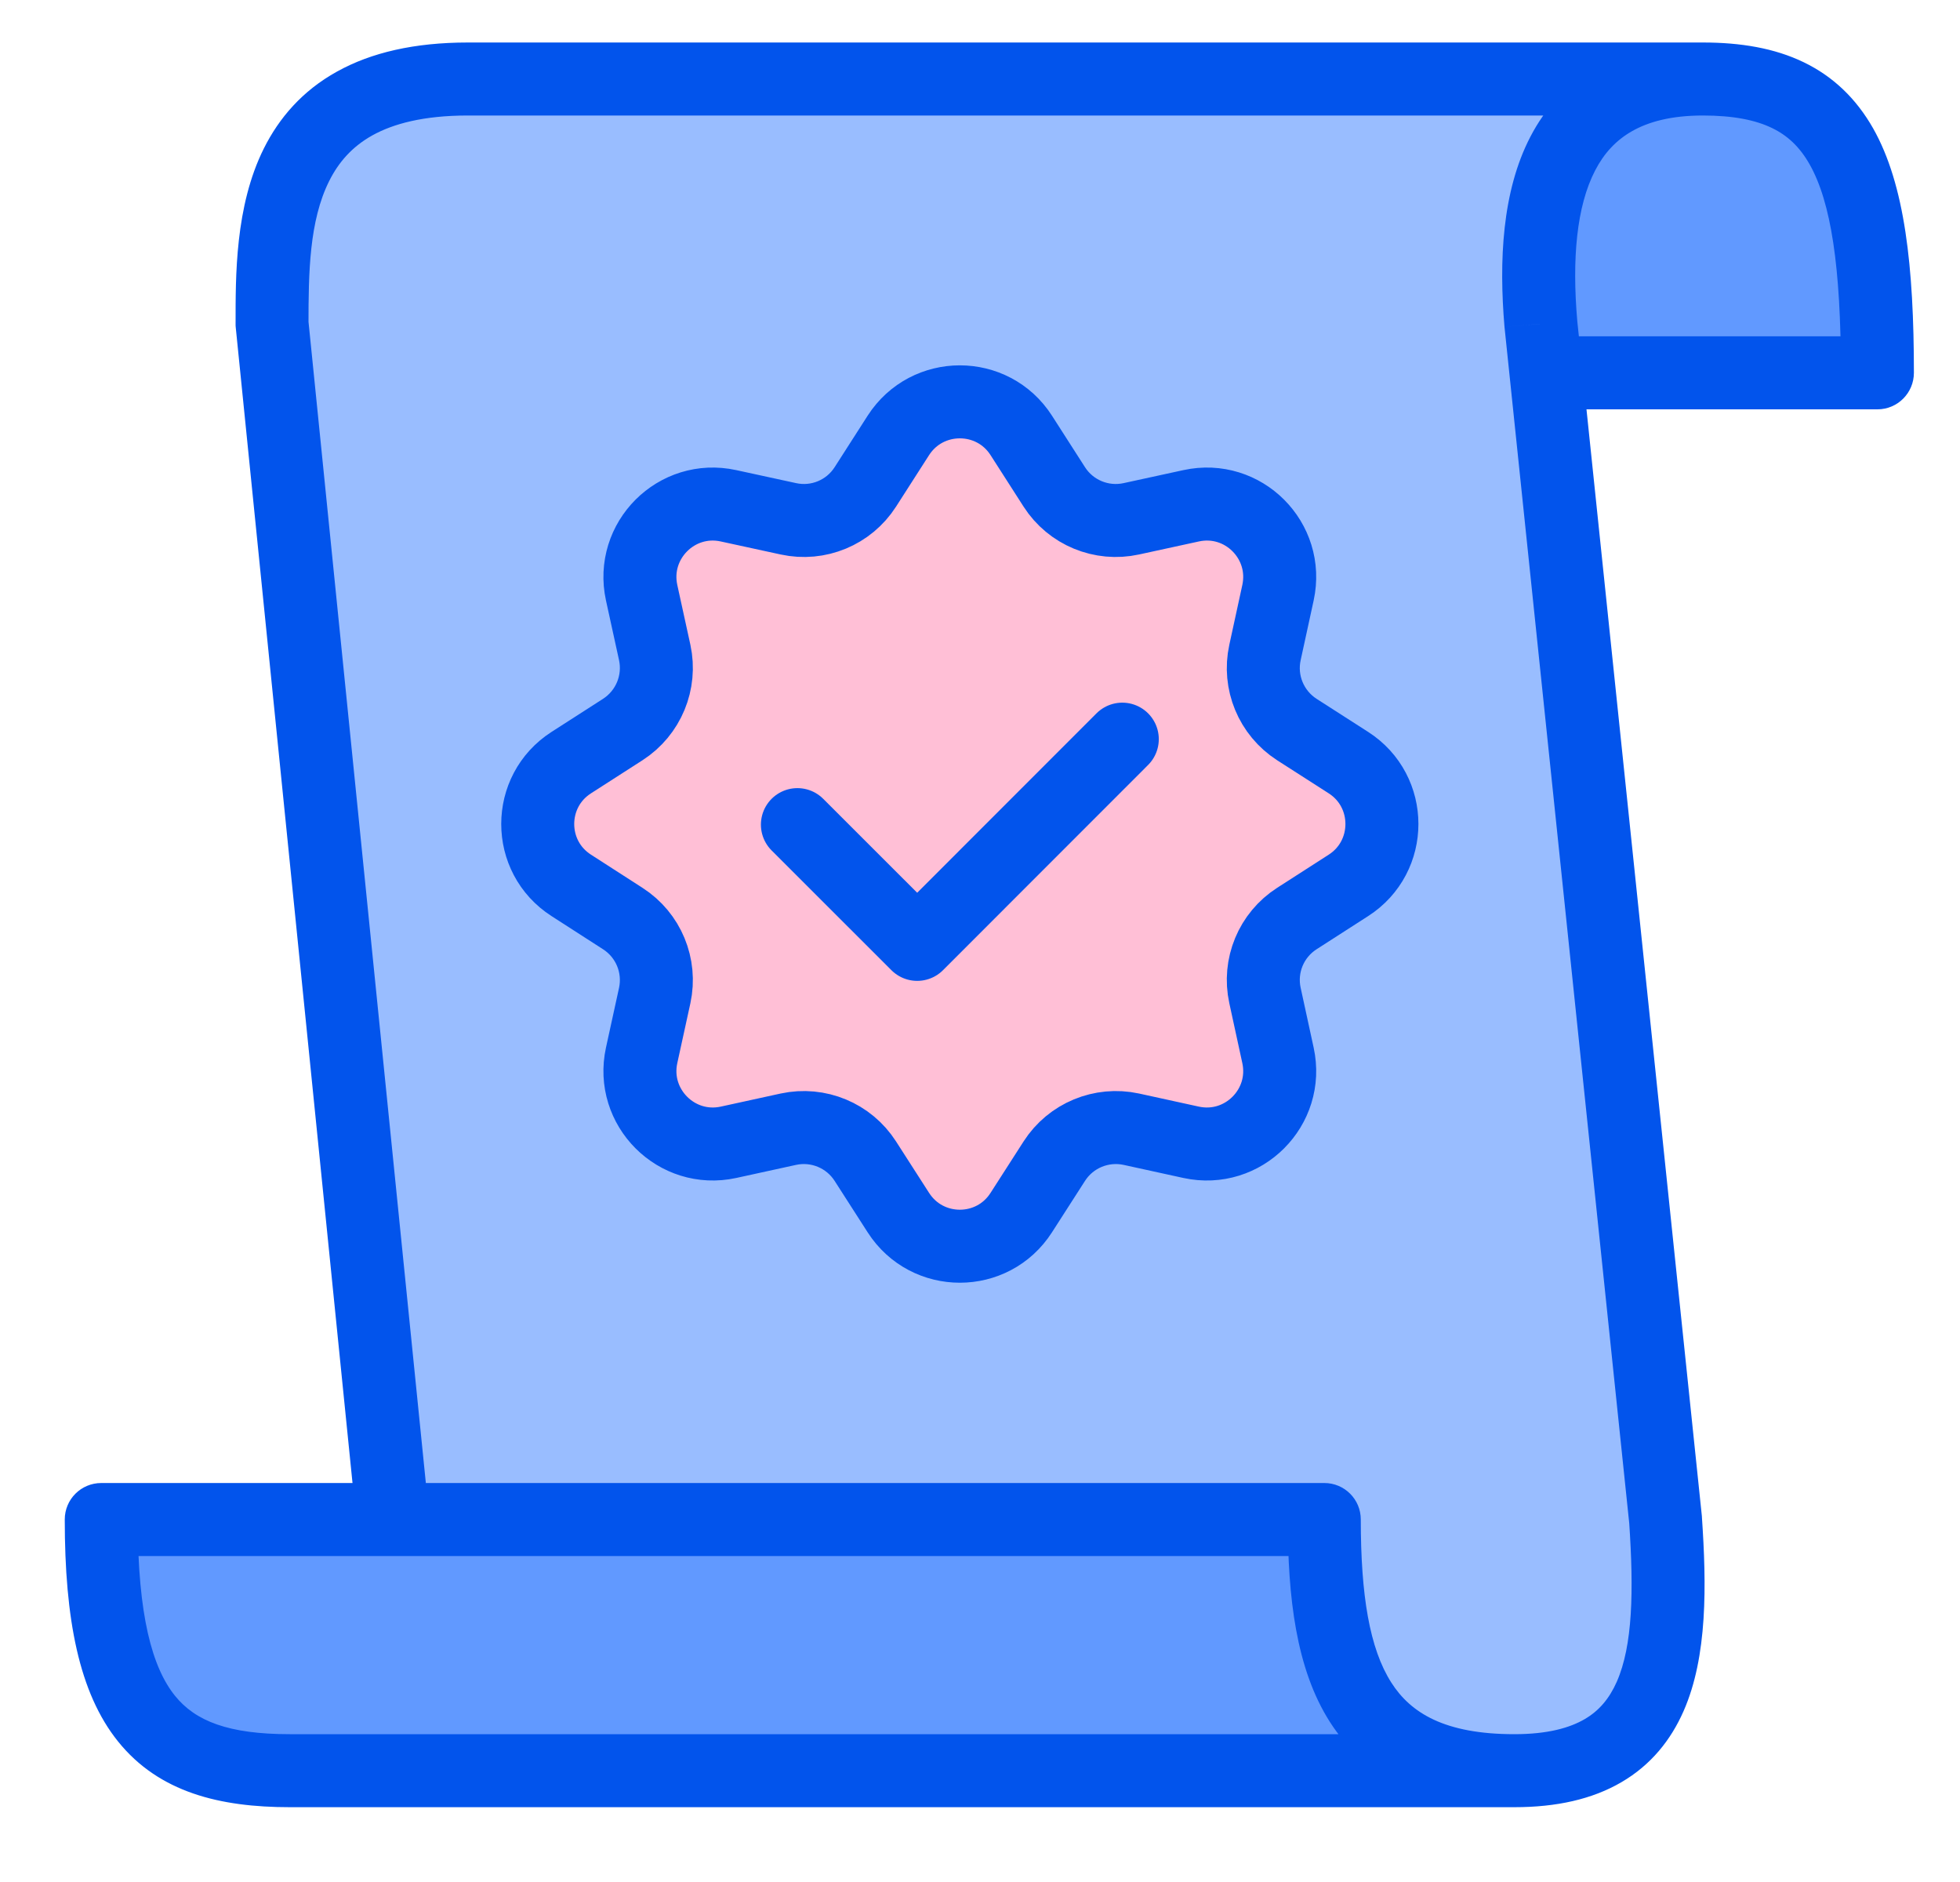
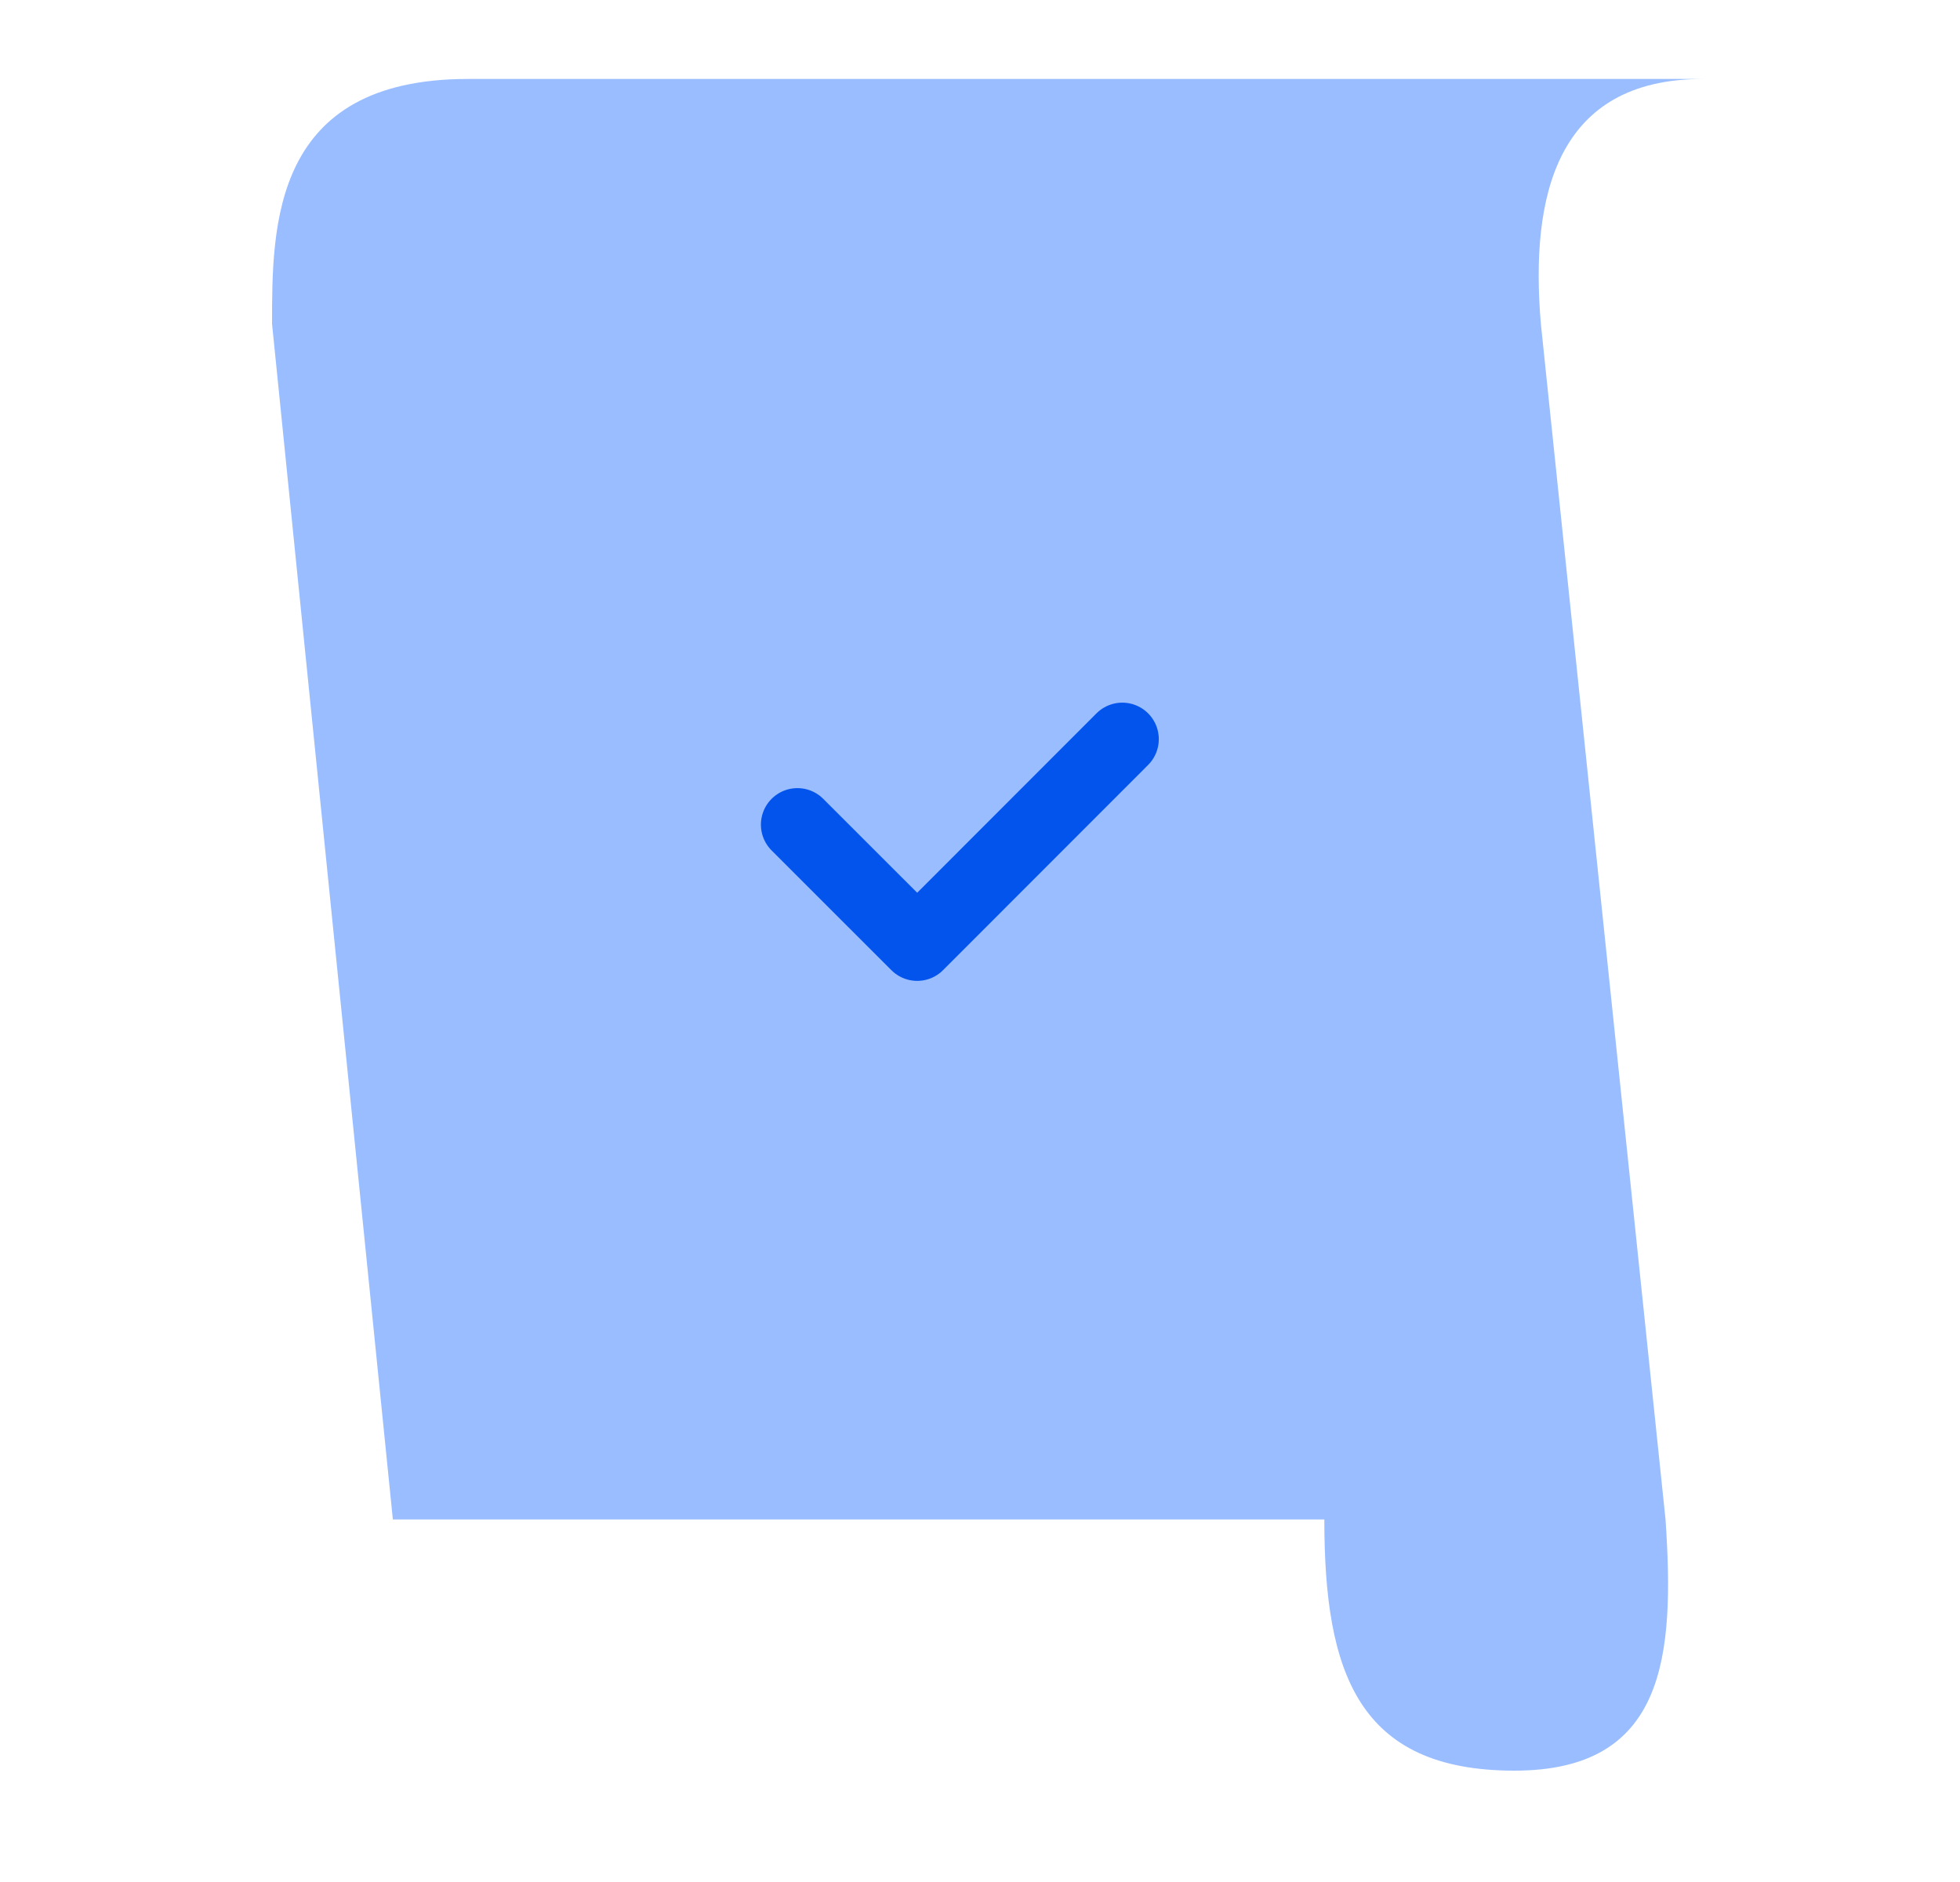
<svg xmlns="http://www.w3.org/2000/svg" width="25" height="24" viewBox="0 0 25 24" fill="none">
-   <path d="M19.316 22.58H3.696C2.027 22.58 1.292 21.875 1.292 19.377H16.892C16.892 21.324 17.318 22.58 19.316 22.58Z" fill="#6199FF" />
-   <path d="M19.654 4.13L19.719 4.754H23.947C23.947 2.049 23.462 1.007 21.721 1.007C19.848 1.007 19.515 2.504 19.654 4.13Z" fill="#6199FF" />
  <path d="M3.47 4.13L5.011 19.377H16.892C16.892 21.324 17.318 22.58 19.316 22.58C21.244 22.58 21.363 21.125 21.244 19.377L19.719 4.754L19.654 4.13C19.515 2.504 19.848 1.007 21.721 1.007H5.968C3.47 1.007 3.47 2.881 3.47 4.13Z" fill="#99BDFF" />
-   <path d="M5.011 19.377L4.548 19.424L4.59 19.843H5.011V19.377ZM3.47 4.13L3.005 4.13L3.005 4.153L3.007 4.176L3.47 4.13ZM21.244 19.377L21.708 19.345L21.708 19.337L21.707 19.329L21.244 19.377ZM19.654 4.13L19.19 4.169L19.191 4.178L19.654 4.13ZM23.947 4.754V5.22C24.204 5.22 24.412 5.011 24.412 4.754H23.947ZM19.719 4.754L19.256 4.802L19.256 4.802L19.719 4.754ZM1.292 19.377V18.912C1.034 18.912 0.826 19.12 0.826 19.377H1.292ZM16.892 19.377H17.357C17.357 19.12 17.149 18.912 16.892 18.912V19.377ZM5.474 19.33L3.933 4.083L3.007 4.176L4.548 19.424L5.474 19.33ZM3.935 4.13C3.935 3.481 3.944 2.817 4.199 2.308C4.318 2.07 4.49 1.871 4.75 1.726C5.015 1.579 5.4 1.473 5.968 1.473V0.542C5.287 0.542 4.735 0.67 4.298 0.913C3.855 1.158 3.559 1.506 3.366 1.892C2.996 2.632 3.005 3.53 3.005 4.13L3.935 4.13ZM5.968 1.473C5.973 1.473 5.978 1.473 5.983 1.473C5.988 1.473 5.992 1.473 5.997 1.473C6.002 1.473 6.007 1.473 6.012 1.473C6.018 1.473 6.023 1.473 6.028 1.473C6.033 1.473 6.038 1.473 6.043 1.473C6.048 1.473 6.053 1.473 6.059 1.473C6.064 1.473 6.069 1.473 6.074 1.473C6.079 1.473 6.085 1.473 6.09 1.473C6.095 1.473 6.101 1.473 6.106 1.473C6.111 1.473 6.117 1.473 6.122 1.473C6.128 1.473 6.133 1.473 6.138 1.473C6.144 1.473 6.149 1.473 6.155 1.473C6.16 1.473 6.166 1.473 6.171 1.473C6.177 1.473 6.183 1.473 6.188 1.473C6.194 1.473 6.199 1.473 6.205 1.473C6.211 1.473 6.216 1.473 6.222 1.473C6.228 1.473 6.234 1.473 6.239 1.473C6.245 1.473 6.251 1.473 6.257 1.473C6.263 1.473 6.268 1.473 6.274 1.473C6.28 1.473 6.286 1.473 6.292 1.473C6.298 1.473 6.304 1.473 6.31 1.473C6.316 1.473 6.322 1.473 6.328 1.473C6.334 1.473 6.34 1.473 6.346 1.473C6.352 1.473 6.358 1.473 6.364 1.473C6.37 1.473 6.376 1.473 6.382 1.473C6.389 1.473 6.395 1.473 6.401 1.473C6.407 1.473 6.413 1.473 6.42 1.473C6.426 1.473 6.432 1.473 6.438 1.473C6.445 1.473 6.451 1.473 6.457 1.473C6.464 1.473 6.47 1.473 6.477 1.473C6.483 1.473 6.489 1.473 6.496 1.473C6.502 1.473 6.509 1.473 6.515 1.473C6.522 1.473 6.528 1.473 6.535 1.473C6.541 1.473 6.548 1.473 6.554 1.473C6.561 1.473 6.568 1.473 6.574 1.473C6.581 1.473 6.588 1.473 6.594 1.473C6.601 1.473 6.608 1.473 6.614 1.473C6.621 1.473 6.628 1.473 6.635 1.473C6.641 1.473 6.648 1.473 6.655 1.473C6.662 1.473 6.669 1.473 6.676 1.473C6.682 1.473 6.689 1.473 6.696 1.473C6.703 1.473 6.71 1.473 6.717 1.473C6.724 1.473 6.731 1.473 6.738 1.473C6.745 1.473 6.752 1.473 6.759 1.473C6.766 1.473 6.773 1.473 6.78 1.473C6.787 1.473 6.794 1.473 6.802 1.473C6.809 1.473 6.816 1.473 6.823 1.473C6.83 1.473 6.837 1.473 6.845 1.473C6.852 1.473 6.859 1.473 6.866 1.473C6.874 1.473 6.881 1.473 6.888 1.473C6.896 1.473 6.903 1.473 6.91 1.473C6.918 1.473 6.925 1.473 6.932 1.473C6.94 1.473 6.947 1.473 6.955 1.473C6.962 1.473 6.97 1.473 6.977 1.473C6.985 1.473 6.992 1.473 7 1.473C7.007 1.473 7.015 1.473 7.022 1.473C7.03 1.473 7.038 1.473 7.045 1.473C7.053 1.473 7.06 1.473 7.068 1.473C7.076 1.473 7.083 1.473 7.091 1.473C7.099 1.473 7.107 1.473 7.114 1.473C7.122 1.473 7.13 1.473 7.138 1.473C7.145 1.473 7.153 1.473 7.161 1.473C7.169 1.473 7.177 1.473 7.185 1.473C7.192 1.473 7.2 1.473 7.208 1.473C7.216 1.473 7.224 1.473 7.232 1.473C7.24 1.473 7.248 1.473 7.256 1.473C7.264 1.473 7.272 1.473 7.28 1.473C7.288 1.473 7.296 1.473 7.304 1.473C7.312 1.473 7.32 1.473 7.328 1.473C7.337 1.473 7.345 1.473 7.353 1.473C7.361 1.473 7.369 1.473 7.377 1.473C7.386 1.473 7.394 1.473 7.402 1.473C7.41 1.473 7.419 1.473 7.427 1.473C7.435 1.473 7.443 1.473 7.452 1.473C7.46 1.473 7.468 1.473 7.477 1.473C7.485 1.473 7.493 1.473 7.502 1.473C7.51 1.473 7.519 1.473 7.527 1.473C7.535 1.473 7.544 1.473 7.552 1.473C7.561 1.473 7.569 1.473 7.578 1.473C7.586 1.473 7.595 1.473 7.603 1.473C7.612 1.473 7.621 1.473 7.629 1.473C7.638 1.473 7.646 1.473 7.655 1.473C7.664 1.473 7.672 1.473 7.681 1.473C7.69 1.473 7.698 1.473 7.707 1.473C7.716 1.473 7.724 1.473 7.733 1.473C7.742 1.473 7.751 1.473 7.759 1.473C7.768 1.473 7.777 1.473 7.786 1.473C7.795 1.473 7.803 1.473 7.812 1.473C7.821 1.473 7.83 1.473 7.839 1.473C7.848 1.473 7.857 1.473 7.866 1.473C7.875 1.473 7.883 1.473 7.892 1.473C7.901 1.473 7.91 1.473 7.919 1.473C7.928 1.473 7.937 1.473 7.946 1.473C7.955 1.473 7.964 1.473 7.974 1.473C7.983 1.473 7.992 1.473 8.001 1.473C8.01 1.473 8.019 1.473 8.028 1.473C8.037 1.473 8.046 1.473 8.056 1.473C8.065 1.473 8.074 1.473 8.083 1.473C8.092 1.473 8.102 1.473 8.111 1.473C8.12 1.473 8.129 1.473 8.139 1.473C8.148 1.473 8.157 1.473 8.166 1.473C8.176 1.473 8.185 1.473 8.194 1.473C8.204 1.473 8.213 1.473 8.223 1.473C8.232 1.473 8.241 1.473 8.251 1.473C8.26 1.473 8.27 1.473 8.279 1.473C8.288 1.473 8.298 1.473 8.307 1.473C8.317 1.473 8.326 1.473 8.336 1.473C8.345 1.473 8.355 1.473 8.364 1.473C8.374 1.473 8.384 1.473 8.393 1.473C8.403 1.473 8.412 1.473 8.422 1.473C8.432 1.473 8.441 1.473 8.451 1.473C8.46 1.473 8.47 1.473 8.48 1.473C8.489 1.473 8.499 1.473 8.509 1.473C8.519 1.473 8.528 1.473 8.538 1.473C8.548 1.473 8.558 1.473 8.567 1.473C8.577 1.473 8.587 1.473 8.597 1.473C8.606 1.473 8.616 1.473 8.626 1.473C8.636 1.473 8.646 1.473 8.656 1.473C8.666 1.473 8.675 1.473 8.685 1.473C8.695 1.473 8.705 1.473 8.715 1.473C8.725 1.473 8.735 1.473 8.745 1.473C8.755 1.473 8.765 1.473 8.775 1.473C8.785 1.473 8.795 1.473 8.805 1.473C8.815 1.473 8.825 1.473 8.835 1.473C8.845 1.473 8.855 1.473 8.865 1.473C8.875 1.473 8.885 1.473 8.895 1.473C8.905 1.473 8.916 1.473 8.926 1.473C8.936 1.473 8.946 1.473 8.956 1.473C8.966 1.473 8.977 1.473 8.987 1.473C8.997 1.473 9.007 1.473 9.017 1.473C9.028 1.473 9.038 1.473 9.048 1.473C9.058 1.473 9.069 1.473 9.079 1.473C9.089 1.473 9.099 1.473 9.11 1.473C9.12 1.473 9.13 1.473 9.141 1.473C9.151 1.473 9.161 1.473 9.172 1.473C9.182 1.473 9.193 1.473 9.203 1.473C9.213 1.473 9.224 1.473 9.234 1.473C9.245 1.473 9.255 1.473 9.265 1.473C9.276 1.473 9.286 1.473 9.297 1.473C9.307 1.473 9.318 1.473 9.328 1.473C9.339 1.473 9.349 1.473 9.36 1.473C9.37 1.473 9.381 1.473 9.391 1.473C9.402 1.473 9.413 1.473 9.423 1.473C9.434 1.473 9.444 1.473 9.455 1.473C9.466 1.473 9.476 1.473 9.487 1.473C9.497 1.473 9.508 1.473 9.519 1.473C9.529 1.473 9.54 1.473 9.551 1.473C9.561 1.473 9.572 1.473 9.583 1.473C9.594 1.473 9.604 1.473 9.615 1.473C9.626 1.473 9.636 1.473 9.647 1.473C9.658 1.473 9.669 1.473 9.68 1.473C9.69 1.473 9.701 1.473 9.712 1.473C9.723 1.473 9.734 1.473 9.744 1.473C9.755 1.473 9.766 1.473 9.777 1.473C9.788 1.473 9.799 1.473 9.81 1.473C9.82 1.473 9.831 1.473 9.842 1.473C9.853 1.473 9.864 1.473 9.875 1.473C9.886 1.473 9.897 1.473 9.908 1.473C9.919 1.473 9.93 1.473 9.941 1.473C9.952 1.473 9.963 1.473 9.974 1.473C9.985 1.473 9.996 1.473 10.007 1.473C10.018 1.473 10.029 1.473 10.04 1.473C10.051 1.473 10.062 1.473 10.073 1.473C10.084 1.473 10.095 1.473 10.106 1.473C10.117 1.473 10.129 1.473 10.14 1.473C10.151 1.473 10.162 1.473 10.173 1.473C10.184 1.473 10.195 1.473 10.206 1.473C10.217 1.473 10.229 1.473 10.24 1.473C10.251 1.473 10.262 1.473 10.274 1.473C10.285 1.473 10.296 1.473 10.307 1.473C10.318 1.473 10.329 1.473 10.341 1.473C10.352 1.473 10.363 1.473 10.374 1.473C10.386 1.473 10.397 1.473 10.408 1.473C10.42 1.473 10.431 1.473 10.442 1.473C10.454 1.473 10.465 1.473 10.476 1.473C10.488 1.473 10.499 1.473 10.51 1.473C10.521 1.473 10.533 1.473 10.544 1.473C10.556 1.473 10.567 1.473 10.578 1.473C10.59 1.473 10.601 1.473 10.613 1.473C10.624 1.473 10.635 1.473 10.647 1.473C10.658 1.473 10.67 1.473 10.681 1.473C10.693 1.473 10.704 1.473 10.716 1.473C10.727 1.473 10.738 1.473 10.75 1.473C10.761 1.473 10.773 1.473 10.784 1.473C10.796 1.473 10.807 1.473 10.819 1.473C10.83 1.473 10.842 1.473 10.853 1.473C10.865 1.473 10.877 1.473 10.888 1.473C10.9 1.473 10.911 1.473 10.923 1.473C10.934 1.473 10.946 1.473 10.957 1.473C10.969 1.473 10.981 1.473 10.992 1.473C11.004 1.473 11.015 1.473 11.027 1.473C11.039 1.473 11.05 1.473 11.062 1.473C11.074 1.473 11.085 1.473 11.097 1.473C11.109 1.473 11.12 1.473 11.132 1.473C11.144 1.473 11.155 1.473 11.167 1.473C11.179 1.473 11.19 1.473 11.202 1.473C11.214 1.473 11.226 1.473 11.237 1.473C11.249 1.473 11.261 1.473 11.272 1.473C11.284 1.473 11.296 1.473 11.308 1.473C11.319 1.473 11.331 1.473 11.343 1.473C11.355 1.473 11.367 1.473 11.378 1.473C11.39 1.473 11.402 1.473 11.414 1.473C11.425 1.473 11.437 1.473 11.449 1.473C11.461 1.473 11.473 1.473 11.485 1.473C11.496 1.473 11.508 1.473 11.52 1.473C11.532 1.473 11.544 1.473 11.556 1.473C11.568 1.473 11.579 1.473 11.591 1.473C11.603 1.473 11.615 1.473 11.627 1.473C11.639 1.473 11.651 1.473 11.662 1.473C11.674 1.473 11.686 1.473 11.698 1.473C11.71 1.473 11.722 1.473 11.734 1.473C11.746 1.473 11.758 1.473 11.77 1.473C11.782 1.473 11.794 1.473 11.806 1.473C11.818 1.473 11.83 1.473 11.842 1.473C11.854 1.473 11.866 1.473 11.877 1.473C11.889 1.473 11.901 1.473 11.913 1.473C11.925 1.473 11.937 1.473 11.949 1.473C11.961 1.473 11.973 1.473 11.986 1.473C11.998 1.473 12.009 1.473 12.021 1.473C12.034 1.473 12.046 1.473 12.058 1.473C12.07 1.473 12.082 1.473 12.094 1.473C12.106 1.473 12.118 1.473 12.13 1.473C12.142 1.473 12.154 1.473 12.166 1.473C12.178 1.473 12.19 1.473 12.202 1.473C12.214 1.473 12.227 1.473 12.239 1.473C12.251 1.473 12.263 1.473 12.275 1.473C12.287 1.473 12.299 1.473 12.311 1.473C12.323 1.473 12.335 1.473 12.348 1.473C12.36 1.473 12.372 1.473 12.384 1.473C12.396 1.473 12.408 1.473 12.421 1.473C12.433 1.473 12.445 1.473 12.457 1.473C12.469 1.473 12.481 1.473 12.493 1.473C12.506 1.473 12.518 1.473 12.53 1.473C12.542 1.473 12.554 1.473 12.566 1.473C12.579 1.473 12.591 1.473 12.603 1.473C12.615 1.473 12.627 1.473 12.64 1.473C12.652 1.473 12.664 1.473 12.676 1.473C12.688 1.473 12.701 1.473 12.713 1.473C12.725 1.473 12.737 1.473 12.749 1.473C12.762 1.473 12.774 1.473 12.786 1.473C12.799 1.473 12.811 1.473 12.823 1.473C12.835 1.473 12.847 1.473 12.86 1.473C12.872 1.473 12.884 1.473 12.896 1.473C12.909 1.473 12.921 1.473 12.933 1.473C12.945 1.473 12.958 1.473 12.97 1.473C12.982 1.473 12.995 1.473 13.007 1.473C13.019 1.473 13.031 1.473 13.044 1.473C13.056 1.473 13.068 1.473 13.081 1.473C13.093 1.473 13.105 1.473 13.117 1.473C13.13 1.473 13.142 1.473 13.154 1.473C13.167 1.473 13.179 1.473 13.191 1.473C13.204 1.473 13.216 1.473 13.228 1.473C13.241 1.473 13.253 1.473 13.265 1.473C13.277 1.473 13.29 1.473 13.302 1.473C13.314 1.473 13.327 1.473 13.339 1.473C13.351 1.473 13.364 1.473 13.376 1.473C13.388 1.473 13.401 1.473 13.413 1.473C13.425 1.473 13.438 1.473 13.45 1.473C13.463 1.473 13.475 1.473 13.487 1.473C13.499 1.473 13.512 1.473 13.524 1.473C13.537 1.473 13.549 1.473 13.561 1.473C13.574 1.473 13.586 1.473 13.598 1.473C13.611 1.473 13.623 1.473 13.635 1.473C13.648 1.473 13.66 1.473 13.672 1.473C13.685 1.473 13.697 1.473 13.71 1.473C13.722 1.473 13.734 1.473 13.747 1.473C13.759 1.473 13.771 1.473 13.784 1.473C13.796 1.473 13.809 1.473 13.821 1.473C13.833 1.473 13.846 1.473 13.858 1.473C13.87 1.473 13.883 1.473 13.895 1.473C13.908 1.473 13.92 1.473 13.932 1.473C13.945 1.473 13.957 1.473 13.97 1.473C13.982 1.473 13.994 1.473 14.007 1.473C14.019 1.473 14.031 1.473 14.044 1.473C14.056 1.473 14.069 1.473 14.081 1.473C14.094 1.473 14.106 1.473 14.118 1.473C14.131 1.473 14.143 1.473 14.155 1.473C14.168 1.473 14.18 1.473 14.193 1.473C14.205 1.473 14.217 1.473 14.23 1.473C14.242 1.473 14.255 1.473 14.267 1.473C14.279 1.473 14.292 1.473 14.304 1.473C14.317 1.473 14.329 1.473 14.341 1.473C14.354 1.473 14.366 1.473 14.379 1.473C14.391 1.473 14.403 1.473 14.416 1.473C14.428 1.473 14.441 1.473 14.453 1.473C14.465 1.473 14.478 1.473 14.49 1.473C14.502 1.473 14.515 1.473 14.527 1.473C14.54 1.473 14.552 1.473 14.564 1.473C14.577 1.473 14.589 1.473 14.602 1.473C14.614 1.473 14.626 1.473 14.639 1.473C14.651 1.473 14.664 1.473 14.676 1.473C14.688 1.473 14.701 1.473 14.713 1.473C14.725 1.473 14.738 1.473 14.75 1.473C14.763 1.473 14.775 1.473 14.787 1.473C14.8 1.473 14.812 1.473 14.825 1.473C14.837 1.473 14.849 1.473 14.862 1.473C14.874 1.473 14.886 1.473 14.899 1.473C14.911 1.473 14.924 1.473 14.936 1.473C14.948 1.473 14.961 1.473 14.973 1.473C14.985 1.473 14.998 1.473 15.01 1.473C15.022 1.473 15.035 1.473 15.047 1.473C15.059 1.473 15.072 1.473 15.084 1.473C15.097 1.473 15.109 1.473 15.121 1.473C15.133 1.473 15.146 1.473 15.158 1.473C15.171 1.473 15.183 1.473 15.195 1.473C15.208 1.473 15.22 1.473 15.232 1.473C15.245 1.473 15.257 1.473 15.269 1.473C15.282 1.473 15.294 1.473 15.306 1.473C15.319 1.473 15.331 1.473 15.343 1.473C15.355 1.473 15.368 1.473 15.38 1.473C15.393 1.473 15.405 1.473 15.417 1.473C15.429 1.473 15.442 1.473 15.454 1.473C15.466 1.473 15.479 1.473 15.491 1.473C15.503 1.473 15.515 1.473 15.528 1.473C15.54 1.473 15.552 1.473 15.565 1.473C15.577 1.473 15.589 1.473 15.601 1.473C15.614 1.473 15.626 1.473 15.638 1.473C15.651 1.473 15.663 1.473 15.675 1.473C15.687 1.473 15.7 1.473 15.712 1.473C15.724 1.473 15.736 1.473 15.749 1.473C15.761 1.473 15.773 1.473 15.785 1.473C15.798 1.473 15.81 1.473 15.822 1.473C15.834 1.473 15.847 1.473 15.859 1.473C15.871 1.473 15.883 1.473 15.896 1.473C15.908 1.473 15.92 1.473 15.932 1.473C15.944 1.473 15.957 1.473 15.969 1.473C15.981 1.473 15.993 1.473 16.005 1.473C16.017 1.473 16.03 1.473 16.042 1.473C16.054 1.473 16.066 1.473 16.078 1.473C16.091 1.473 16.103 1.473 16.115 1.473C16.127 1.473 16.139 1.473 16.151 1.473C16.164 1.473 16.176 1.473 16.188 1.473C16.2 1.473 16.212 1.473 16.224 1.473C16.236 1.473 16.249 1.473 16.261 1.473C16.273 1.473 16.285 1.473 16.297 1.473C16.309 1.473 16.321 1.473 16.333 1.473C16.346 1.473 16.358 1.473 16.37 1.473C16.382 1.473 16.394 1.473 16.406 1.473C16.418 1.473 16.43 1.473 16.442 1.473C16.454 1.473 16.466 1.473 16.479 1.473C16.491 1.473 16.503 1.473 16.515 1.473C16.527 1.473 16.539 1.473 16.551 1.473C16.563 1.473 16.575 1.473 16.587 1.473C16.599 1.473 16.611 1.473 16.623 1.473C16.635 1.473 16.647 1.473 16.659 1.473C16.671 1.473 16.683 1.473 16.695 1.473C16.707 1.473 16.719 1.473 16.731 1.473C16.743 1.473 16.755 1.473 16.767 1.473C16.779 1.473 16.791 1.473 16.803 1.473C16.815 1.473 16.827 1.473 16.839 1.473C16.851 1.473 16.863 1.473 16.874 1.473C16.886 1.473 16.898 1.473 16.91 1.473C16.922 1.473 16.934 1.473 16.946 1.473C16.958 1.473 16.97 1.473 16.982 1.473C16.994 1.473 17.005 1.473 17.017 1.473C17.029 1.473 17.041 1.473 17.053 1.473C17.065 1.473 17.076 1.473 17.088 1.473C17.1 1.473 17.112 1.473 17.124 1.473C17.136 1.473 17.148 1.473 17.159 1.473C17.171 1.473 17.183 1.473 17.195 1.473C17.207 1.473 17.218 1.473 17.23 1.473C17.242 1.473 17.254 1.473 17.265 1.473C17.277 1.473 17.289 1.473 17.301 1.473C17.312 1.473 17.324 1.473 17.336 1.473C17.348 1.473 17.36 1.473 17.371 1.473C17.383 1.473 17.395 1.473 17.406 1.473C17.418 1.473 17.43 1.473 17.442 1.473C17.453 1.473 17.465 1.473 17.477 1.473C17.488 1.473 17.5 1.473 17.512 1.473C17.523 1.473 17.535 1.473 17.547 1.473C17.558 1.473 17.57 1.473 17.581 1.473C17.593 1.473 17.605 1.473 17.616 1.473C17.628 1.473 17.639 1.473 17.651 1.473C17.663 1.473 17.674 1.473 17.686 1.473C17.697 1.473 17.709 1.473 17.72 1.473C17.732 1.473 17.744 1.473 17.755 1.473C17.767 1.473 17.778 1.473 17.79 1.473C17.801 1.473 17.813 1.473 17.824 1.473C17.836 1.473 17.847 1.473 17.859 1.473C17.87 1.473 17.882 1.473 17.893 1.473C17.904 1.473 17.916 1.473 17.927 1.473C17.939 1.473 17.95 1.473 17.962 1.473C17.973 1.473 17.985 1.473 17.996 1.473C18.007 1.473 18.019 1.473 18.03 1.473C18.041 1.473 18.053 1.473 18.064 1.473C18.076 1.473 18.087 1.473 18.098 1.473C18.11 1.473 18.121 1.473 18.132 1.473C18.144 1.473 18.155 1.473 18.166 1.473C18.178 1.473 18.189 1.473 18.2 1.473C18.212 1.473 18.223 1.473 18.234 1.473C18.245 1.473 18.256 1.473 18.268 1.473C18.279 1.473 18.29 1.473 18.302 1.473C18.313 1.473 18.324 1.473 18.335 1.473C18.346 1.473 18.358 1.473 18.369 1.473C18.38 1.473 18.391 1.473 18.402 1.473C18.413 1.473 18.424 1.473 18.436 1.473C18.447 1.473 18.458 1.473 18.469 1.473C18.48 1.473 18.491 1.473 18.502 1.473C18.513 1.473 18.524 1.473 18.536 1.473C18.547 1.473 18.558 1.473 18.569 1.473C18.58 1.473 18.591 1.473 18.602 1.473C18.613 1.473 18.624 1.473 18.635 1.473C18.646 1.473 18.657 1.473 18.668 1.473C18.679 1.473 18.69 1.473 18.701 1.473C18.712 1.473 18.723 1.473 18.734 1.473C18.744 1.473 18.755 1.473 18.766 1.473C18.777 1.473 18.788 1.473 18.799 1.473C18.81 1.473 18.821 1.473 18.832 1.473C18.843 1.473 18.853 1.473 18.864 1.473C18.875 1.473 18.886 1.473 18.897 1.473C18.907 1.473 18.918 1.473 18.929 1.473C18.94 1.473 18.951 1.473 18.961 1.473C18.972 1.473 18.983 1.473 18.994 1.473C19.004 1.473 19.015 1.473 19.026 1.473C19.037 1.473 19.047 1.473 19.058 1.473C19.069 1.473 19.079 1.473 19.09 1.473C19.101 1.473 19.111 1.473 19.122 1.473C19.133 1.473 19.143 1.473 19.154 1.473C19.164 1.473 19.175 1.473 19.186 1.473C19.196 1.473 19.207 1.473 19.217 1.473C19.228 1.473 19.238 1.473 19.249 1.473C19.259 1.473 19.27 1.473 19.28 1.473C19.291 1.473 19.301 1.473 19.312 1.473C19.322 1.473 19.333 1.473 19.343 1.473C19.354 1.473 19.364 1.473 19.375 1.473C19.385 1.473 19.395 1.473 19.406 1.473C19.416 1.473 19.427 1.473 19.437 1.473C19.447 1.473 19.458 1.473 19.468 1.473C19.478 1.473 19.489 1.473 19.499 1.473C19.509 1.473 19.52 1.473 19.53 1.473C19.54 1.473 19.55 1.473 19.561 1.473C19.571 1.473 19.581 1.473 19.591 1.473C19.602 1.473 19.612 1.473 19.622 1.473C19.632 1.473 19.642 1.473 19.653 1.473C19.663 1.473 19.673 1.473 19.683 1.473C19.693 1.473 19.703 1.473 19.713 1.473C19.724 1.473 19.734 1.473 19.744 1.473C19.754 1.473 19.764 1.473 19.774 1.473C19.784 1.473 19.794 1.473 19.804 1.473C19.814 1.473 19.824 1.473 19.834 1.473C19.844 1.473 19.854 1.473 19.864 1.473C19.874 1.473 19.884 1.473 19.894 1.473C19.904 1.473 19.914 1.473 19.924 1.473C19.933 1.473 19.943 1.473 19.953 1.473C19.963 1.473 19.973 1.473 19.983 1.473C19.993 1.473 20.002 1.473 20.012 1.473C20.022 1.473 20.032 1.473 20.041 1.473C20.051 1.473 20.061 1.473 20.071 1.473C20.081 1.473 20.09 1.473 20.1 1.473C20.11 1.473 20.119 1.473 20.129 1.473C20.139 1.473 20.148 1.473 20.158 1.473C20.168 1.473 20.177 1.473 20.187 1.473C20.197 1.473 20.206 1.473 20.216 1.473C20.225 1.473 20.235 1.473 20.244 1.473C20.254 1.473 20.264 1.473 20.273 1.473C20.282 1.473 20.292 1.473 20.302 1.473C20.311 1.473 20.32 1.473 20.33 1.473C20.339 1.473 20.349 1.473 20.358 1.473C20.368 1.473 20.377 1.473 20.386 1.473C20.396 1.473 20.405 1.473 20.415 1.473C20.424 1.473 20.433 1.473 20.442 1.473C20.452 1.473 20.461 1.473 20.47 1.473C20.48 1.473 20.489 1.473 20.498 1.473C20.507 1.473 20.517 1.473 20.526 1.473C20.535 1.473 20.544 1.473 20.553 1.473C20.563 1.473 20.572 1.473 20.581 1.473C20.59 1.473 20.599 1.473 20.608 1.473C20.617 1.473 20.626 1.473 20.636 1.473C20.645 1.473 20.654 1.473 20.663 1.473C20.672 1.473 20.681 1.473 20.69 1.473C20.699 1.473 20.708 1.473 20.717 1.473C20.726 1.473 20.735 1.473 20.743 1.473C20.752 1.473 20.761 1.473 20.77 1.473C20.779 1.473 20.788 1.473 20.797 1.473C20.806 1.473 20.814 1.473 20.823 1.473C20.832 1.473 20.841 1.473 20.85 1.473C20.858 1.473 20.867 1.473 20.876 1.473C20.885 1.473 20.893 1.473 20.902 1.473C20.911 1.473 20.919 1.473 20.928 1.473C20.937 1.473 20.945 1.473 20.954 1.473C20.963 1.473 20.971 1.473 20.98 1.473C20.988 1.473 20.997 1.473 21.006 1.473C21.014 1.473 21.023 1.473 21.031 1.473C21.04 1.473 21.048 1.473 21.057 1.473C21.065 1.473 21.074 1.473 21.082 1.473C21.09 1.473 21.099 1.473 21.107 1.473C21.116 1.473 21.124 1.473 21.132 1.473C21.141 1.473 21.149 1.473 21.157 1.473C21.166 1.473 21.174 1.473 21.182 1.473C21.191 1.473 21.199 1.473 21.207 1.473C21.215 1.473 21.224 1.473 21.232 1.473C21.24 1.473 21.248 1.473 21.256 1.473C21.265 1.473 21.273 1.473 21.281 1.473C21.289 1.473 21.297 1.473 21.305 1.473C21.313 1.473 21.321 1.473 21.329 1.473C21.337 1.473 21.345 1.473 21.353 1.473C21.361 1.473 21.369 1.473 21.377 1.473C21.385 1.473 21.393 1.473 21.401 1.473C21.409 1.473 21.417 1.473 21.425 1.473C21.433 1.473 21.44 1.473 21.448 1.473C21.456 1.473 21.464 1.473 21.472 1.473C21.479 1.473 21.487 1.473 21.495 1.473C21.503 1.473 21.51 1.473 21.518 1.473C21.526 1.473 21.534 1.473 21.541 1.473C21.549 1.473 21.556 1.473 21.564 1.473C21.572 1.473 21.579 1.473 21.587 1.473C21.595 1.473 21.602 1.473 21.61 1.473C21.617 1.473 21.625 1.473 21.632 1.473C21.64 1.473 21.647 1.473 21.654 1.473C21.662 1.473 21.669 1.473 21.677 1.473C21.684 1.473 21.692 1.473 21.699 1.473C21.706 1.473 21.714 1.473 21.721 1.473V0.542C21.714 0.542 21.706 0.542 21.699 0.542C21.692 0.542 21.684 0.542 21.677 0.542C21.669 0.542 21.662 0.542 21.654 0.542C21.647 0.542 21.64 0.542 21.632 0.542C21.625 0.542 21.617 0.542 21.61 0.542C21.602 0.542 21.595 0.542 21.587 0.542C21.579 0.542 21.572 0.542 21.564 0.542C21.556 0.542 21.549 0.542 21.541 0.542C21.534 0.542 21.526 0.542 21.518 0.542C21.51 0.542 21.503 0.542 21.495 0.542C21.487 0.542 21.479 0.542 21.472 0.542C21.464 0.542 21.456 0.542 21.448 0.542C21.44 0.542 21.433 0.542 21.425 0.542C21.417 0.542 21.409 0.542 21.401 0.542C21.393 0.542 21.385 0.542 21.377 0.542C21.369 0.542 21.361 0.542 21.353 0.542C21.345 0.542 21.337 0.542 21.329 0.542C21.321 0.542 21.313 0.542 21.305 0.542C21.297 0.542 21.289 0.542 21.281 0.542C21.273 0.542 21.265 0.542 21.256 0.542C21.248 0.542 21.24 0.542 21.232 0.542C21.224 0.542 21.215 0.542 21.207 0.542C21.199 0.542 21.191 0.542 21.182 0.542C21.174 0.542 21.166 0.542 21.157 0.542C21.149 0.542 21.141 0.542 21.132 0.542C21.124 0.542 21.116 0.542 21.107 0.542C21.099 0.542 21.09 0.542 21.082 0.542C21.074 0.542 21.065 0.542 21.057 0.542C21.048 0.542 21.04 0.542 21.031 0.542C21.023 0.542 21.014 0.542 21.006 0.542C20.997 0.542 20.988 0.542 20.98 0.542C20.971 0.542 20.963 0.542 20.954 0.542C20.945 0.542 20.937 0.542 20.928 0.542C20.919 0.542 20.911 0.542 20.902 0.542C20.893 0.542 20.885 0.542 20.876 0.542C20.867 0.542 20.858 0.542 20.85 0.542C20.841 0.542 20.832 0.542 20.823 0.542C20.814 0.542 20.806 0.542 20.797 0.542C20.788 0.542 20.779 0.542 20.77 0.542C20.761 0.542 20.752 0.542 20.743 0.542C20.735 0.542 20.726 0.542 20.717 0.542C20.708 0.542 20.699 0.542 20.69 0.542C20.681 0.542 20.672 0.542 20.663 0.542C20.654 0.542 20.645 0.542 20.636 0.542C20.626 0.542 20.617 0.542 20.608 0.542C20.599 0.542 20.59 0.542 20.581 0.542C20.572 0.542 20.563 0.542 20.553 0.542C20.544 0.542 20.535 0.542 20.526 0.542C20.517 0.542 20.507 0.542 20.498 0.542C20.489 0.542 20.48 0.542 20.47 0.542C20.461 0.542 20.452 0.542 20.442 0.542C20.433 0.542 20.424 0.542 20.415 0.542C20.405 0.542 20.396 0.542 20.386 0.542C20.377 0.542 20.368 0.542 20.358 0.542C20.349 0.542 20.339 0.542 20.33 0.542C20.32 0.542 20.311 0.542 20.302 0.542C20.292 0.542 20.282 0.542 20.273 0.542C20.264 0.542 20.254 0.542 20.244 0.542C20.235 0.542 20.225 0.542 20.216 0.542C20.206 0.542 20.197 0.542 20.187 0.542C20.177 0.542 20.168 0.542 20.158 0.542C20.148 0.542 20.139 0.542 20.129 0.542C20.119 0.542 20.11 0.542 20.1 0.542C20.09 0.542 20.081 0.542 20.071 0.542C20.061 0.542 20.051 0.542 20.041 0.542C20.032 0.542 20.022 0.542 20.012 0.542C20.002 0.542 19.993 0.542 19.983 0.542C19.973 0.542 19.963 0.542 19.953 0.542C19.943 0.542 19.933 0.542 19.924 0.542C19.914 0.542 19.904 0.542 19.894 0.542C19.884 0.542 19.874 0.542 19.864 0.542C19.854 0.542 19.844 0.542 19.834 0.542C19.824 0.542 19.814 0.542 19.804 0.542C19.794 0.542 19.784 0.542 19.774 0.542C19.764 0.542 19.754 0.542 19.744 0.542C19.734 0.542 19.724 0.542 19.713 0.542C19.703 0.542 19.693 0.542 19.683 0.542C19.673 0.542 19.663 0.542 19.653 0.542C19.642 0.542 19.632 0.542 19.622 0.542C19.612 0.542 19.602 0.542 19.591 0.542C19.581 0.542 19.571 0.542 19.561 0.542C19.55 0.542 19.54 0.542 19.53 0.542C19.52 0.542 19.509 0.542 19.499 0.542C19.489 0.542 19.478 0.542 19.468 0.542C19.458 0.542 19.447 0.542 19.437 0.542C19.427 0.542 19.416 0.542 19.406 0.542C19.395 0.542 19.385 0.542 19.375 0.542C19.364 0.542 19.354 0.542 19.343 0.542C19.333 0.542 19.322 0.542 19.312 0.542C19.301 0.542 19.291 0.542 19.28 0.542C19.27 0.542 19.259 0.542 19.249 0.542C19.238 0.542 19.228 0.542 19.217 0.542C19.207 0.542 19.196 0.542 19.186 0.542C19.175 0.542 19.164 0.542 19.154 0.542C19.143 0.542 19.133 0.542 19.122 0.542C19.111 0.542 19.101 0.542 19.09 0.542C19.079 0.542 19.069 0.542 19.058 0.542C19.047 0.542 19.037 0.542 19.026 0.542C19.015 0.542 19.004 0.542 18.994 0.542C18.983 0.542 18.972 0.542 18.961 0.542C18.951 0.542 18.94 0.542 18.929 0.542C18.918 0.542 18.907 0.542 18.897 0.542C18.886 0.542 18.875 0.542 18.864 0.542C18.853 0.542 18.843 0.542 18.832 0.542C18.821 0.542 18.81 0.542 18.799 0.542C18.788 0.542 18.777 0.542 18.766 0.542C18.755 0.542 18.744 0.542 18.734 0.542C18.723 0.542 18.712 0.542 18.701 0.542C18.69 0.542 18.679 0.542 18.668 0.542C18.657 0.542 18.646 0.542 18.635 0.542C18.624 0.542 18.613 0.542 18.602 0.542C18.591 0.542 18.58 0.542 18.569 0.542C18.558 0.542 18.547 0.542 18.536 0.542C18.524 0.542 18.513 0.542 18.502 0.542C18.491 0.542 18.48 0.542 18.469 0.542C18.458 0.542 18.447 0.542 18.436 0.542C18.424 0.542 18.413 0.542 18.402 0.542C18.391 0.542 18.38 0.542 18.369 0.542C18.358 0.542 18.346 0.542 18.335 0.542C18.324 0.542 18.313 0.542 18.302 0.542C18.29 0.542 18.279 0.542 18.268 0.542C18.256 0.542 18.245 0.542 18.234 0.542C18.223 0.542 18.212 0.542 18.2 0.542C18.189 0.542 18.178 0.542 18.166 0.542C18.155 0.542 18.144 0.542 18.132 0.542C18.121 0.542 18.11 0.542 18.098 0.542C18.087 0.542 18.076 0.542 18.064 0.542C18.053 0.542 18.041 0.542 18.03 0.542C18.019 0.542 18.007 0.542 17.996 0.542C17.985 0.542 17.973 0.542 17.962 0.542C17.95 0.542 17.939 0.542 17.927 0.542C17.916 0.542 17.904 0.542 17.893 0.542C17.882 0.542 17.87 0.542 17.859 0.542C17.847 0.542 17.836 0.542 17.824 0.542C17.813 0.542 17.801 0.542 17.79 0.542C17.778 0.542 17.767 0.542 17.755 0.542C17.744 0.542 17.732 0.542 17.72 0.542C17.709 0.542 17.697 0.542 17.686 0.542C17.674 0.542 17.663 0.542 17.651 0.542C17.639 0.542 17.628 0.542 17.616 0.542C17.605 0.542 17.593 0.542 17.581 0.542C17.57 0.542 17.558 0.542 17.547 0.542C17.535 0.542 17.523 0.542 17.512 0.542C17.5 0.542 17.488 0.542 17.477 0.542C17.465 0.542 17.453 0.542 17.442 0.542C17.43 0.542 17.418 0.542 17.406 0.542C17.395 0.542 17.383 0.542 17.371 0.542C17.36 0.542 17.348 0.542 17.336 0.542C17.324 0.542 17.312 0.542 17.301 0.542C17.289 0.542 17.277 0.542 17.265 0.542C17.254 0.542 17.242 0.542 17.23 0.542C17.218 0.542 17.207 0.542 17.195 0.542C17.183 0.542 17.171 0.542 17.159 0.542C17.148 0.542 17.136 0.542 17.124 0.542C17.112 0.542 17.1 0.542 17.088 0.542C17.076 0.542 17.065 0.542 17.053 0.542C17.041 0.542 17.029 0.542 17.017 0.542C17.005 0.542 16.994 0.542 16.982 0.542C16.97 0.542 16.958 0.542 16.946 0.542C16.934 0.542 16.922 0.542 16.91 0.542C16.898 0.542 16.886 0.542 16.874 0.542C16.863 0.542 16.851 0.542 16.839 0.542C16.827 0.542 16.815 0.542 16.803 0.542C16.791 0.542 16.779 0.542 16.767 0.542C16.755 0.542 16.743 0.542 16.731 0.542C16.719 0.542 16.707 0.542 16.695 0.542C16.683 0.542 16.671 0.542 16.659 0.542C16.647 0.542 16.635 0.542 16.623 0.542C16.611 0.542 16.599 0.542 16.587 0.542C16.575 0.542 16.563 0.542 16.551 0.542C16.539 0.542 16.527 0.542 16.515 0.542C16.503 0.542 16.491 0.542 16.479 0.542C16.466 0.542 16.454 0.542 16.442 0.542C16.43 0.542 16.418 0.542 16.406 0.542C16.394 0.542 16.382 0.542 16.37 0.542C16.358 0.542 16.346 0.542 16.333 0.542C16.321 0.542 16.309 0.542 16.297 0.542C16.285 0.542 16.273 0.542 16.261 0.542C16.249 0.542 16.236 0.542 16.224 0.542C16.212 0.542 16.2 0.542 16.188 0.542C16.176 0.542 16.164 0.542 16.151 0.542C16.139 0.542 16.127 0.542 16.115 0.542C16.103 0.542 16.091 0.542 16.078 0.542C16.066 0.542 16.054 0.542 16.042 0.542C16.03 0.542 16.017 0.542 16.005 0.542C15.993 0.542 15.981 0.542 15.969 0.542C15.957 0.542 15.944 0.542 15.932 0.542C15.92 0.542 15.908 0.542 15.896 0.542C15.883 0.542 15.871 0.542 15.859 0.542C15.847 0.542 15.834 0.542 15.822 0.542C15.81 0.542 15.798 0.542 15.785 0.542C15.773 0.542 15.761 0.542 15.749 0.542C15.736 0.542 15.724 0.542 15.712 0.542C15.7 0.542 15.687 0.542 15.675 0.542C15.663 0.542 15.651 0.542 15.638 0.542C15.626 0.542 15.614 0.542 15.601 0.542C15.589 0.542 15.577 0.542 15.565 0.542C15.552 0.542 15.54 0.542 15.528 0.542C15.515 0.542 15.503 0.542 15.491 0.542C15.479 0.542 15.466 0.542 15.454 0.542C15.442 0.542 15.429 0.542 15.417 0.542C15.405 0.542 15.393 0.542 15.38 0.542C15.368 0.542 15.355 0.542 15.343 0.542C15.331 0.542 15.319 0.542 15.306 0.542C15.294 0.542 15.282 0.542 15.269 0.542C15.257 0.542 15.245 0.542 15.232 0.542C15.22 0.542 15.208 0.542 15.195 0.542C15.183 0.542 15.171 0.542 15.158 0.542C15.146 0.542 15.133 0.542 15.121 0.542C15.109 0.542 15.097 0.542 15.084 0.542C15.072 0.542 15.059 0.542 15.047 0.542C15.035 0.542 15.022 0.542 15.01 0.542C14.998 0.542 14.985 0.542 14.973 0.542C14.961 0.542 14.948 0.542 14.936 0.542C14.924 0.542 14.911 0.542 14.899 0.542C14.886 0.542 14.874 0.542 14.862 0.542C14.849 0.542 14.837 0.542 14.825 0.542C14.812 0.542 14.8 0.542 14.787 0.542C14.775 0.542 14.763 0.542 14.75 0.542C14.738 0.542 14.725 0.542 14.713 0.542C14.701 0.542 14.688 0.542 14.676 0.542C14.664 0.542 14.651 0.542 14.639 0.542C14.626 0.542 14.614 0.542 14.602 0.542C14.589 0.542 14.577 0.542 14.564 0.542C14.552 0.542 14.54 0.542 14.527 0.542C14.515 0.542 14.502 0.542 14.49 0.542C14.478 0.542 14.465 0.542 14.453 0.542C14.441 0.542 14.428 0.542 14.416 0.542C14.403 0.542 14.391 0.542 14.379 0.542C14.366 0.542 14.354 0.542 14.341 0.542C14.329 0.542 14.317 0.542 14.304 0.542C14.292 0.542 14.279 0.542 14.267 0.542C14.255 0.542 14.242 0.542 14.23 0.542C14.217 0.542 14.205 0.542 14.193 0.542C14.18 0.542 14.168 0.542 14.155 0.542C14.143 0.542 14.131 0.542 14.118 0.542C14.106 0.542 14.094 0.542 14.081 0.542C14.069 0.542 14.056 0.542 14.044 0.542C14.031 0.542 14.019 0.542 14.007 0.542C13.994 0.542 13.982 0.542 13.97 0.542C13.957 0.542 13.945 0.542 13.932 0.542C13.92 0.542 13.908 0.542 13.895 0.542C13.883 0.542 13.87 0.542 13.858 0.542C13.846 0.542 13.833 0.542 13.821 0.542C13.809 0.542 13.796 0.542 13.784 0.542C13.771 0.542 13.759 0.542 13.747 0.542C13.734 0.542 13.722 0.542 13.71 0.542C13.697 0.542 13.685 0.542 13.672 0.542C13.66 0.542 13.648 0.542 13.635 0.542C13.623 0.542 13.611 0.542 13.598 0.542C13.586 0.542 13.574 0.542 13.561 0.542C13.549 0.542 13.537 0.542 13.524 0.542C13.512 0.542 13.499 0.542 13.487 0.542C13.475 0.542 13.463 0.542 13.45 0.542C13.438 0.542 13.425 0.542 13.413 0.542C13.401 0.542 13.388 0.542 13.376 0.542C13.364 0.542 13.351 0.542 13.339 0.542C13.327 0.542 13.314 0.542 13.302 0.542C13.29 0.542 13.277 0.542 13.265 0.542C13.253 0.542 13.241 0.542 13.228 0.542C13.216 0.542 13.204 0.542 13.191 0.542C13.179 0.542 13.167 0.542 13.154 0.542C13.142 0.542 13.13 0.542 13.117 0.542C13.105 0.542 13.093 0.542 13.081 0.542C13.068 0.542 13.056 0.542 13.044 0.542C13.031 0.542 13.019 0.542 13.007 0.542C12.995 0.542 12.982 0.542 12.97 0.542C12.958 0.542 12.945 0.542 12.933 0.542C12.921 0.542 12.909 0.542 12.896 0.542C12.884 0.542 12.872 0.542 12.86 0.542C12.847 0.542 12.835 0.542 12.823 0.542C12.811 0.542 12.799 0.542 12.786 0.542C12.774 0.542 12.762 0.542 12.749 0.542C12.737 0.542 12.725 0.542 12.713 0.542C12.701 0.542 12.688 0.542 12.676 0.542C12.664 0.542 12.652 0.542 12.64 0.542C12.627 0.542 12.615 0.542 12.603 0.542C12.591 0.542 12.579 0.542 12.566 0.542C12.554 0.542 12.542 0.542 12.53 0.542C12.518 0.542 12.506 0.542 12.493 0.542C12.481 0.542 12.469 0.542 12.457 0.542C12.445 0.542 12.433 0.542 12.421 0.542C12.408 0.542 12.396 0.542 12.384 0.542C12.372 0.542 12.36 0.542 12.348 0.542C12.335 0.542 12.323 0.542 12.311 0.542C12.299 0.542 12.287 0.542 12.275 0.542C12.263 0.542 12.251 0.542 12.239 0.542C12.227 0.542 12.214 0.542 12.202 0.542C12.19 0.542 12.178 0.542 12.166 0.542C12.154 0.542 12.142 0.542 12.13 0.542C12.118 0.542 12.106 0.542 12.094 0.542C12.082 0.542 12.07 0.542 12.058 0.542C12.046 0.542 12.034 0.542 12.021 0.542C12.009 0.542 11.998 0.542 11.986 0.542C11.973 0.542 11.961 0.542 11.949 0.542C11.937 0.542 11.925 0.542 11.913 0.542C11.901 0.542 11.889 0.542 11.877 0.542C11.866 0.542 11.854 0.542 11.842 0.542C11.83 0.542 11.818 0.542 11.806 0.542C11.794 0.542 11.782 0.542 11.77 0.542C11.758 0.542 11.746 0.542 11.734 0.542C11.722 0.542 11.71 0.542 11.698 0.542C11.686 0.542 11.674 0.542 11.662 0.542C11.651 0.542 11.639 0.542 11.627 0.542C11.615 0.542 11.603 0.542 11.591 0.542C11.579 0.542 11.568 0.542 11.556 0.542C11.544 0.542 11.532 0.542 11.52 0.542C11.508 0.542 11.496 0.542 11.485 0.542C11.473 0.542 11.461 0.542 11.449 0.542C11.437 0.542 11.425 0.542 11.414 0.542C11.402 0.542 11.39 0.542 11.378 0.542C11.367 0.542 11.355 0.542 11.343 0.542C11.331 0.542 11.319 0.542 11.308 0.542C11.296 0.542 11.284 0.542 11.272 0.542C11.261 0.542 11.249 0.542 11.237 0.542C11.226 0.542 11.214 0.542 11.202 0.542C11.19 0.542 11.179 0.542 11.167 0.542C11.155 0.542 11.144 0.542 11.132 0.542C11.12 0.542 11.109 0.542 11.097 0.542C11.085 0.542 11.074 0.542 11.062 0.542C11.05 0.542 11.039 0.542 11.027 0.542C11.015 0.542 11.004 0.542 10.992 0.542C10.981 0.542 10.969 0.542 10.957 0.542C10.946 0.542 10.934 0.542 10.923 0.542C10.911 0.542 10.9 0.542 10.888 0.542C10.877 0.542 10.865 0.542 10.853 0.542C10.842 0.542 10.83 0.542 10.819 0.542C10.807 0.542 10.796 0.542 10.784 0.542C10.773 0.542 10.761 0.542 10.75 0.542C10.738 0.542 10.727 0.542 10.716 0.542C10.704 0.542 10.693 0.542 10.681 0.542C10.67 0.542 10.658 0.542 10.647 0.542C10.635 0.542 10.624 0.542 10.613 0.542C10.601 0.542 10.59 0.542 10.578 0.542C10.567 0.542 10.556 0.542 10.544 0.542C10.533 0.542 10.521 0.542 10.51 0.542C10.499 0.542 10.488 0.542 10.476 0.542C10.465 0.542 10.454 0.542 10.442 0.542C10.431 0.542 10.42 0.542 10.408 0.542C10.397 0.542 10.386 0.542 10.374 0.542C10.363 0.542 10.352 0.542 10.341 0.542C10.329 0.542 10.318 0.542 10.307 0.542C10.296 0.542 10.285 0.542 10.274 0.542C10.262 0.542 10.251 0.542 10.24 0.542C10.229 0.542 10.217 0.542 10.206 0.542C10.195 0.542 10.184 0.542 10.173 0.542C10.162 0.542 10.151 0.542 10.14 0.542C10.129 0.542 10.117 0.542 10.106 0.542C10.095 0.542 10.084 0.542 10.073 0.542C10.062 0.542 10.051 0.542 10.04 0.542C10.029 0.542 10.018 0.542 10.007 0.542C9.996 0.542 9.985 0.542 9.974 0.542C9.963 0.542 9.952 0.542 9.941 0.542C9.93 0.542 9.919 0.542 9.908 0.542C9.897 0.542 9.886 0.542 9.875 0.542C9.864 0.542 9.853 0.542 9.842 0.542C9.831 0.542 9.82 0.542 9.81 0.542C9.799 0.542 9.788 0.542 9.777 0.542C9.766 0.542 9.755 0.542 9.744 0.542C9.734 0.542 9.723 0.542 9.712 0.542C9.701 0.542 9.69 0.542 9.68 0.542C9.669 0.542 9.658 0.542 9.647 0.542C9.636 0.542 9.626 0.542 9.615 0.542C9.604 0.542 9.594 0.542 9.583 0.542C9.572 0.542 9.561 0.542 9.551 0.542C9.54 0.542 9.529 0.542 9.519 0.542C9.508 0.542 9.497 0.542 9.487 0.542C9.476 0.542 9.466 0.542 9.455 0.542C9.444 0.542 9.434 0.542 9.423 0.542C9.413 0.542 9.402 0.542 9.391 0.542C9.381 0.542 9.37 0.542 9.36 0.542C9.349 0.542 9.339 0.542 9.328 0.542C9.318 0.542 9.307 0.542 9.297 0.542C9.286 0.542 9.276 0.542 9.265 0.542C9.255 0.542 9.245 0.542 9.234 0.542C9.224 0.542 9.213 0.542 9.203 0.542C9.193 0.542 9.182 0.542 9.172 0.542C9.161 0.542 9.151 0.542 9.141 0.542C9.13 0.542 9.12 0.542 9.11 0.542C9.099 0.542 9.089 0.542 9.079 0.542C9.069 0.542 9.058 0.542 9.048 0.542C9.038 0.542 9.028 0.542 9.017 0.542C9.007 0.542 8.997 0.542 8.987 0.542C8.977 0.542 8.966 0.542 8.956 0.542C8.946 0.542 8.936 0.542 8.926 0.542C8.916 0.542 8.905 0.542 8.895 0.542C8.885 0.542 8.875 0.542 8.865 0.542C8.855 0.542 8.845 0.542 8.835 0.542C8.825 0.542 8.815 0.542 8.805 0.542C8.795 0.542 8.785 0.542 8.775 0.542C8.765 0.542 8.755 0.542 8.745 0.542C8.735 0.542 8.725 0.542 8.715 0.542C8.705 0.542 8.695 0.542 8.685 0.542C8.675 0.542 8.666 0.542 8.656 0.542C8.646 0.542 8.636 0.542 8.626 0.542C8.616 0.542 8.606 0.542 8.597 0.542C8.587 0.542 8.577 0.542 8.567 0.542C8.558 0.542 8.548 0.542 8.538 0.542C8.528 0.542 8.519 0.542 8.509 0.542C8.499 0.542 8.489 0.542 8.48 0.542C8.47 0.542 8.46 0.542 8.451 0.542C8.441 0.542 8.432 0.542 8.422 0.542C8.412 0.542 8.403 0.542 8.393 0.542C8.384 0.542 8.374 0.542 8.364 0.542C8.355 0.542 8.345 0.542 8.336 0.542C8.326 0.542 8.317 0.542 8.307 0.542C8.298 0.542 8.288 0.542 8.279 0.542C8.27 0.542 8.26 0.542 8.251 0.542C8.241 0.542 8.232 0.542 8.223 0.542C8.213 0.542 8.204 0.542 8.194 0.542C8.185 0.542 8.176 0.542 8.166 0.542C8.157 0.542 8.148 0.542 8.139 0.542C8.129 0.542 8.12 0.542 8.111 0.542C8.102 0.542 8.092 0.542 8.083 0.542C8.074 0.542 8.065 0.542 8.056 0.542C8.046 0.542 8.037 0.542 8.028 0.542C8.019 0.542 8.01 0.542 8.001 0.542C7.992 0.542 7.983 0.542 7.974 0.542C7.964 0.542 7.955 0.542 7.946 0.542C7.937 0.542 7.928 0.542 7.919 0.542C7.91 0.542 7.901 0.542 7.892 0.542C7.883 0.542 7.875 0.542 7.866 0.542C7.857 0.542 7.848 0.542 7.839 0.542C7.83 0.542 7.821 0.542 7.812 0.542C7.803 0.542 7.795 0.542 7.786 0.542C7.777 0.542 7.768 0.542 7.759 0.542C7.751 0.542 7.742 0.542 7.733 0.542C7.724 0.542 7.716 0.542 7.707 0.542C7.698 0.542 7.69 0.542 7.681 0.542C7.672 0.542 7.664 0.542 7.655 0.542C7.646 0.542 7.638 0.542 7.629 0.542C7.621 0.542 7.612 0.542 7.603 0.542C7.595 0.542 7.586 0.542 7.578 0.542C7.569 0.542 7.561 0.542 7.552 0.542C7.544 0.542 7.535 0.542 7.527 0.542C7.519 0.542 7.51 0.542 7.502 0.542C7.493 0.542 7.485 0.542 7.477 0.542C7.468 0.542 7.46 0.542 7.452 0.542C7.443 0.542 7.435 0.542 7.427 0.542C7.419 0.542 7.41 0.542 7.402 0.542C7.394 0.542 7.386 0.542 7.377 0.542C7.369 0.542 7.361 0.542 7.353 0.542C7.345 0.542 7.337 0.542 7.328 0.542C7.32 0.542 7.312 0.542 7.304 0.542C7.296 0.542 7.288 0.542 7.28 0.542C7.272 0.542 7.264 0.542 7.256 0.542C7.248 0.542 7.24 0.542 7.232 0.542C7.224 0.542 7.216 0.542 7.208 0.542C7.2 0.542 7.192 0.542 7.185 0.542C7.177 0.542 7.169 0.542 7.161 0.542C7.153 0.542 7.145 0.542 7.138 0.542C7.13 0.542 7.122 0.542 7.114 0.542C7.107 0.542 7.099 0.542 7.091 0.542C7.083 0.542 7.076 0.542 7.068 0.542C7.06 0.542 7.053 0.542 7.045 0.542C7.038 0.542 7.03 0.542 7.022 0.542C7.015 0.542 7.007 0.542 7 0.542C6.992 0.542 6.985 0.542 6.977 0.542C6.97 0.542 6.962 0.542 6.955 0.542C6.947 0.542 6.94 0.542 6.932 0.542C6.925 0.542 6.918 0.542 6.91 0.542C6.903 0.542 6.896 0.542 6.888 0.542C6.881 0.542 6.874 0.542 6.866 0.542C6.859 0.542 6.852 0.542 6.845 0.542C6.837 0.542 6.83 0.542 6.823 0.542C6.816 0.542 6.809 0.542 6.802 0.542C6.794 0.542 6.787 0.542 6.78 0.542C6.773 0.542 6.766 0.542 6.759 0.542C6.752 0.542 6.745 0.542 6.738 0.542C6.731 0.542 6.724 0.542 6.717 0.542C6.71 0.542 6.703 0.542 6.696 0.542C6.689 0.542 6.682 0.542 6.676 0.542C6.669 0.542 6.662 0.542 6.655 0.542C6.648 0.542 6.641 0.542 6.635 0.542C6.628 0.542 6.621 0.542 6.614 0.542C6.608 0.542 6.601 0.542 6.594 0.542C6.588 0.542 6.581 0.542 6.574 0.542C6.568 0.542 6.561 0.542 6.554 0.542C6.548 0.542 6.541 0.542 6.535 0.542C6.528 0.542 6.522 0.542 6.515 0.542C6.509 0.542 6.502 0.542 6.496 0.542C6.489 0.542 6.483 0.542 6.477 0.542C6.47 0.542 6.464 0.542 6.457 0.542C6.451 0.542 6.445 0.542 6.438 0.542C6.432 0.542 6.426 0.542 6.42 0.542C6.413 0.542 6.407 0.542 6.401 0.542C6.395 0.542 6.389 0.542 6.382 0.542C6.376 0.542 6.37 0.542 6.364 0.542C6.358 0.542 6.352 0.542 6.346 0.542C6.34 0.542 6.334 0.542 6.328 0.542C6.322 0.542 6.316 0.542 6.31 0.542C6.304 0.542 6.298 0.542 6.292 0.542C6.286 0.542 6.28 0.542 6.274 0.542C6.268 0.542 6.263 0.542 6.257 0.542C6.251 0.542 6.245 0.542 6.239 0.542C6.234 0.542 6.228 0.542 6.222 0.542C6.216 0.542 6.211 0.542 6.205 0.542C6.199 0.542 6.194 0.542 6.188 0.542C6.183 0.542 6.177 0.542 6.171 0.542C6.166 0.542 6.16 0.542 6.155 0.542C6.149 0.542 6.144 0.542 6.138 0.542C6.133 0.542 6.128 0.542 6.122 0.542C6.117 0.542 6.111 0.542 6.106 0.542C6.101 0.542 6.095 0.542 6.09 0.542C6.085 0.542 6.079 0.542 6.074 0.542C6.069 0.542 6.064 0.542 6.059 0.542C6.053 0.542 6.048 0.542 6.043 0.542C6.038 0.542 6.033 0.542 6.028 0.542C6.023 0.542 6.018 0.542 6.012 0.542C6.007 0.542 6.002 0.542 5.997 0.542C5.992 0.542 5.988 0.542 5.983 0.542C5.978 0.542 5.973 0.542 5.968 0.542V1.473ZM21.707 19.329L20.117 4.081L19.191 4.178L20.781 19.425L21.707 19.329ZM20.118 4.09C20.05 3.301 20.109 2.631 20.346 2.174C20.459 1.955 20.613 1.788 20.818 1.672C21.026 1.554 21.314 1.473 21.721 1.473V0.542C21.191 0.542 20.736 0.648 20.359 0.862C19.979 1.077 19.706 1.385 19.52 1.744C19.157 2.442 19.119 3.333 19.19 4.169L20.118 4.09ZM21.721 1.473C22.113 1.473 22.394 1.532 22.601 1.632C22.799 1.727 22.955 1.872 23.082 2.096C23.354 2.577 23.481 3.4 23.481 4.754H24.412C24.412 3.404 24.297 2.353 23.892 1.637C23.679 1.262 23.387 0.977 23.005 0.793C22.632 0.613 22.199 0.542 21.721 0.542V1.473ZM23.947 4.289H19.719V5.22H23.947V4.289ZM20.78 19.409C20.84 20.292 20.826 20.983 20.622 21.447C20.527 21.661 20.397 21.816 20.213 21.923C20.023 22.034 19.742 22.115 19.316 22.115V23.046C19.855 23.046 20.311 22.944 20.682 22.727C21.059 22.507 21.312 22.189 21.474 21.821C21.782 21.121 21.767 20.21 21.708 19.345L20.78 19.409ZM19.316 22.115C19.314 22.115 19.312 22.115 19.31 22.115C19.308 22.115 19.306 22.115 19.304 22.115C19.302 22.115 19.3 22.115 19.298 22.115C19.296 22.115 19.294 22.115 19.291 22.115C19.289 22.115 19.287 22.115 19.285 22.115C19.282 22.115 19.28 22.115 19.277 22.115C19.275 22.115 19.273 22.115 19.27 22.115C19.268 22.115 19.265 22.115 19.263 22.115C19.26 22.115 19.258 22.115 19.255 22.115C19.253 22.115 19.25 22.115 19.247 22.115C19.245 22.115 19.242 22.115 19.239 22.115C19.237 22.115 19.234 22.115 19.231 22.115C19.228 22.115 19.226 22.115 19.223 22.115C19.22 22.115 19.217 22.115 19.214 22.115C19.211 22.115 19.208 22.115 19.205 22.115C19.202 22.115 19.199 22.115 19.196 22.115C19.193 22.115 19.19 22.115 19.187 22.115C19.184 22.115 19.18 22.115 19.177 22.115C19.174 22.115 19.171 22.115 19.168 22.115C19.164 22.115 19.161 22.115 19.158 22.115C19.154 22.115 19.151 22.115 19.148 22.115C19.144 22.115 19.141 22.115 19.137 22.115C19.134 22.115 19.131 22.115 19.127 22.115C19.124 22.115 19.12 22.115 19.116 22.115C19.113 22.115 19.109 22.115 19.106 22.115C19.102 22.115 19.098 22.115 19.095 22.115C19.091 22.115 19.087 22.115 19.083 22.115C19.08 22.115 19.076 22.115 19.072 22.115C19.068 22.115 19.064 22.115 19.06 22.115C19.056 22.115 19.052 22.115 19.049 22.115C19.044 22.115 19.041 22.115 19.037 22.115C19.032 22.115 19.028 22.115 19.024 22.115C19.02 22.115 19.016 22.115 19.012 22.115C19.008 22.115 19.004 22.115 18.999 22.115C18.995 22.115 18.991 22.115 18.987 22.115C18.982 22.115 18.978 22.115 18.974 22.115C18.969 22.115 18.965 22.115 18.96 22.115C18.956 22.115 18.952 22.115 18.947 22.115C18.943 22.115 18.938 22.115 18.934 22.115C18.929 22.115 18.925 22.115 18.92 22.115C18.915 22.115 18.911 22.115 18.906 22.115C18.901 22.115 18.897 22.115 18.892 22.115C18.887 22.115 18.883 22.115 18.878 22.115C18.873 22.115 18.868 22.115 18.863 22.115C18.859 22.115 18.854 22.115 18.849 22.115C18.844 22.115 18.839 22.115 18.834 22.115C18.829 22.115 18.824 22.115 18.819 22.115C18.814 22.115 18.809 22.115 18.804 22.115C18.799 22.115 18.794 22.115 18.789 22.115C18.784 22.115 18.778 22.115 18.773 22.115C18.768 22.115 18.763 22.115 18.757 22.115C18.752 22.115 18.747 22.115 18.741 22.115C18.736 22.115 18.731 22.115 18.726 22.115C18.72 22.115 18.715 22.115 18.709 22.115C18.704 22.115 18.698 22.115 18.693 22.115C18.687 22.115 18.682 22.115 18.676 22.115C18.671 22.115 18.665 22.115 18.66 22.115C18.654 22.115 18.648 22.115 18.643 22.115C18.637 22.115 18.631 22.115 18.626 22.115C18.62 22.115 18.614 22.115 18.608 22.115C18.603 22.115 18.597 22.115 18.591 22.115C18.585 22.115 18.579 22.115 18.573 22.115C18.567 22.115 18.561 22.115 18.556 22.115C18.55 22.115 18.544 22.115 18.538 22.115C18.532 22.115 18.526 22.115 18.52 22.115C18.514 22.115 18.507 22.115 18.501 22.115C18.495 22.115 18.489 22.115 18.483 22.115C18.477 22.115 18.47 22.115 18.464 22.115C18.458 22.115 18.452 22.115 18.445 22.115C18.439 22.115 18.433 22.115 18.427 22.115C18.42 22.115 18.414 22.115 18.407 22.115C18.401 22.115 18.395 22.115 18.388 22.115C18.382 22.115 18.375 22.115 18.369 22.115C18.362 22.115 18.356 22.115 18.349 22.115C18.343 22.115 18.336 22.115 18.329 22.115C18.323 22.115 18.316 22.115 18.309 22.115C18.303 22.115 18.296 22.115 18.289 22.115C18.283 22.115 18.276 22.115 18.269 22.115C18.262 22.115 18.256 22.115 18.249 22.115C18.242 22.115 18.235 22.115 18.228 22.115C18.221 22.115 18.214 22.115 18.207 22.115C18.201 22.115 18.194 22.115 18.187 22.115C18.18 22.115 18.173 22.115 18.166 22.115C18.159 22.115 18.151 22.115 18.144 22.115C18.137 22.115 18.13 22.115 18.123 22.115C18.116 22.115 18.109 22.115 18.102 22.115C18.094 22.115 18.087 22.115 18.08 22.115C18.073 22.115 18.066 22.115 18.058 22.115C18.051 22.115 18.044 22.115 18.036 22.115C18.029 22.115 18.022 22.115 18.014 22.115C18.007 22.115 17.999 22.115 17.992 22.115C17.985 22.115 17.977 22.115 17.97 22.115C17.962 22.115 17.954 22.115 17.947 22.115C17.939 22.115 17.932 22.115 17.924 22.115C17.917 22.115 17.909 22.115 17.901 22.115C17.894 22.115 17.886 22.115 17.878 22.115C17.871 22.115 17.863 22.115 17.855 22.115C17.848 22.115 17.84 22.115 17.832 22.115C17.824 22.115 17.816 22.115 17.809 22.115C17.801 22.115 17.793 22.115 17.785 22.115C17.777 22.115 17.769 22.115 17.761 22.115C17.753 22.115 17.745 22.115 17.737 22.115C17.73 22.115 17.721 22.115 17.713 22.115C17.705 22.115 17.697 22.115 17.689 22.115C17.681 22.115 17.673 22.115 17.665 22.115C17.657 22.115 17.649 22.115 17.641 22.115C17.632 22.115 17.624 22.115 17.616 22.115C17.608 22.115 17.6 22.115 17.591 22.115C17.583 22.115 17.575 22.115 17.567 22.115C17.558 22.115 17.55 22.115 17.541 22.115C17.533 22.115 17.525 22.115 17.516 22.115C17.508 22.115 17.5 22.115 17.491 22.115C17.483 22.115 17.474 22.115 17.466 22.115C17.457 22.115 17.449 22.115 17.44 22.115C17.432 22.115 17.423 22.115 17.415 22.115C17.406 22.115 17.397 22.115 17.389 22.115C17.38 22.115 17.371 22.115 17.363 22.115C17.354 22.115 17.345 22.115 17.337 22.115C17.328 22.115 17.319 22.115 17.311 22.115C17.302 22.115 17.293 22.115 17.284 22.115C17.275 22.115 17.267 22.115 17.258 22.115C17.249 22.115 17.24 22.115 17.231 22.115C17.222 22.115 17.213 22.115 17.204 22.115C17.195 22.115 17.187 22.115 17.178 22.115C17.169 22.115 17.16 22.115 17.151 22.115C17.142 22.115 17.133 22.115 17.123 22.115C17.114 22.115 17.105 22.115 17.096 22.115C17.087 22.115 17.078 22.115 17.069 22.115C17.06 22.115 17.051 22.115 17.041 22.115C17.032 22.115 17.023 22.115 17.014 22.115C17.005 22.115 16.995 22.115 16.986 22.115C16.977 22.115 16.968 22.115 16.958 22.115C16.949 22.115 16.94 22.115 16.93 22.115C16.921 22.115 16.912 22.115 16.902 22.115C16.893 22.115 16.883 22.115 16.874 22.115C16.865 22.115 16.855 22.115 16.846 22.115C16.836 22.115 16.827 22.115 16.817 22.115C16.808 22.115 16.798 22.115 16.789 22.115C16.779 22.115 16.77 22.115 16.76 22.115C16.75 22.115 16.741 22.115 16.731 22.115C16.721 22.115 16.712 22.115 16.702 22.115C16.693 22.115 16.683 22.115 16.673 22.115C16.663 22.115 16.654 22.115 16.644 22.115C16.634 22.115 16.625 22.115 16.615 22.115C16.605 22.115 16.595 22.115 16.585 22.115C16.576 22.115 16.566 22.115 16.556 22.115C16.546 22.115 16.536 22.115 16.526 22.115C16.516 22.115 16.506 22.115 16.497 22.115C16.487 22.115 16.477 22.115 16.467 22.115C16.457 22.115 16.447 22.115 16.437 22.115C16.427 22.115 16.417 22.115 16.407 22.115C16.397 22.115 16.387 22.115 16.377 22.115C16.366 22.115 16.356 22.115 16.346 22.115C16.336 22.115 16.326 22.115 16.316 22.115C16.306 22.115 16.296 22.115 16.285 22.115C16.275 22.115 16.265 22.115 16.255 22.115C16.244 22.115 16.234 22.115 16.224 22.115C16.214 22.115 16.203 22.115 16.193 22.115C16.183 22.115 16.173 22.115 16.162 22.115C16.152 22.115 16.142 22.115 16.131 22.115C16.121 22.115 16.11 22.115 16.1 22.115C16.09 22.115 16.079 22.115 16.069 22.115C16.058 22.115 16.048 22.115 16.038 22.115C16.027 22.115 16.017 22.115 16.006 22.115C15.996 22.115 15.985 22.115 15.975 22.115C15.964 22.115 15.954 22.115 15.943 22.115C15.932 22.115 15.922 22.115 15.911 22.115C15.901 22.115 15.89 22.115 15.879 22.115C15.869 22.115 15.858 22.115 15.848 22.115C15.837 22.115 15.826 22.115 15.816 22.115C15.805 22.115 15.794 22.115 15.783 22.115C15.773 22.115 15.762 22.115 15.751 22.115C15.74 22.115 15.73 22.115 15.719 22.115C15.708 22.115 15.697 22.115 15.686 22.115C15.676 22.115 15.665 22.115 15.654 22.115C15.643 22.115 15.632 22.115 15.621 22.115C15.61 22.115 15.6 22.115 15.589 22.115C15.578 22.115 15.567 22.115 15.556 22.115C15.545 22.115 15.534 22.115 15.523 22.115C15.512 22.115 15.501 22.115 15.49 22.115C15.479 22.115 15.468 22.115 15.457 22.115C15.446 22.115 15.435 22.115 15.424 22.115C15.413 22.115 15.402 22.115 15.391 22.115C15.38 22.115 15.368 22.115 15.357 22.115C15.346 22.115 15.335 22.115 15.324 22.115C15.313 22.115 15.302 22.115 15.29 22.115C15.279 22.115 15.268 22.115 15.257 22.115C15.246 22.115 15.234 22.115 15.223 22.115C15.212 22.115 15.201 22.115 15.189 22.115C15.178 22.115 15.167 22.115 15.155 22.115C15.144 22.115 15.133 22.115 15.122 22.115C15.11 22.115 15.099 22.115 15.088 22.115C15.076 22.115 15.065 22.115 15.053 22.115C15.042 22.115 15.031 22.115 15.019 22.115C15.008 22.115 14.996 22.115 14.985 22.115C14.974 22.115 14.962 22.115 14.951 22.115C14.939 22.115 14.928 22.115 14.916 22.115C14.905 22.115 14.893 22.115 14.882 22.115C14.87 22.115 14.859 22.115 14.847 22.115C14.836 22.115 14.824 22.115 14.813 22.115C14.801 22.115 14.79 22.115 14.778 22.115C14.766 22.115 14.755 22.115 14.743 22.115C14.732 22.115 14.72 22.115 14.708 22.115C14.697 22.115 14.685 22.115 14.673 22.115C14.662 22.115 14.65 22.115 14.638 22.115C14.627 22.115 14.615 22.115 14.603 22.115C14.592 22.115 14.58 22.115 14.568 22.115C14.556 22.115 14.545 22.115 14.533 22.115C14.521 22.115 14.509 22.115 14.498 22.115C14.486 22.115 14.474 22.115 14.462 22.115C14.45 22.115 14.439 22.115 14.427 22.115C14.415 22.115 14.403 22.115 14.391 22.115C14.38 22.115 14.368 22.115 14.356 22.115C14.344 22.115 14.332 22.115 14.32 22.115C14.308 22.115 14.296 22.115 14.284 22.115C14.273 22.115 14.261 22.115 14.249 22.115C14.237 22.115 14.225 22.115 14.213 22.115C14.201 22.115 14.189 22.115 14.177 22.115C14.165 22.115 14.153 22.115 14.141 22.115C14.129 22.115 14.117 22.115 14.105 22.115C14.093 22.115 14.081 22.115 14.069 22.115C14.057 22.115 14.045 22.115 14.033 22.115C14.021 22.115 14.008 22.115 13.996 22.115C13.984 22.115 13.972 22.115 13.96 22.115C13.948 22.115 13.936 22.115 13.924 22.115C13.912 22.115 13.899 22.115 13.887 22.115C13.875 22.115 13.863 22.115 13.851 22.115C13.839 22.115 13.826 22.115 13.814 22.115C13.802 22.115 13.79 22.115 13.778 22.115C13.766 22.115 13.753 22.115 13.741 22.115C13.729 22.115 13.717 22.115 13.704 22.115C13.692 22.115 13.68 22.115 13.668 22.115C13.655 22.115 13.643 22.115 13.631 22.115C13.619 22.115 13.606 22.115 13.594 22.115C13.582 22.115 13.569 22.115 13.557 22.115C13.545 22.115 13.533 22.115 13.52 22.115C13.508 22.115 13.495 22.115 13.483 22.115C13.471 22.115 13.459 22.115 13.446 22.115C13.434 22.115 13.421 22.115 13.409 22.115C13.397 22.115 13.384 22.115 13.372 22.115C13.359 22.115 13.347 22.115 13.335 22.115C13.322 22.115 13.31 22.115 13.297 22.115C13.285 22.115 13.273 22.115 13.26 22.115C13.248 22.115 13.235 22.115 13.223 22.115C13.21 22.115 13.198 22.115 13.185 22.115C13.173 22.115 13.16 22.115 13.148 22.115C13.135 22.115 13.123 22.115 13.11 22.115C13.098 22.115 13.085 22.115 13.073 22.115C13.06 22.115 13.048 22.115 13.035 22.115C13.023 22.115 13.01 22.115 12.998 22.115C12.985 22.115 12.972 22.115 12.96 22.115C12.947 22.115 12.935 22.115 12.922 22.115C12.91 22.115 12.897 22.115 12.884 22.115C12.872 22.115 12.859 22.115 12.847 22.115C12.834 22.115 12.821 22.115 12.809 22.115C12.796 22.115 12.784 22.115 12.771 22.115C12.758 22.115 12.746 22.115 12.733 22.115C12.72 22.115 12.708 22.115 12.695 22.115C12.682 22.115 12.67 22.115 12.657 22.115C12.644 22.115 12.632 22.115 12.619 22.115C12.606 22.115 12.594 22.115 12.581 22.115C12.568 22.115 12.556 22.115 12.543 22.115C12.53 22.115 12.517 22.115 12.505 22.115C12.492 22.115 12.479 22.115 12.467 22.115C12.454 22.115 12.441 22.115 12.428 22.115C12.416 22.115 12.403 22.115 12.39 22.115C12.377 22.115 12.365 22.115 12.352 22.115C12.339 22.115 12.326 22.115 12.314 22.115C12.301 22.115 12.288 22.115 12.275 22.115C12.262 22.115 12.25 22.115 12.237 22.115C12.224 22.115 12.211 22.115 12.198 22.115C12.186 22.115 12.173 22.115 12.16 22.115C12.147 22.115 12.134 22.115 12.122 22.115C12.109 22.115 12.096 22.115 12.083 22.115C12.07 22.115 12.057 22.115 12.045 22.115C12.032 22.115 12.019 22.115 12.006 22.115C11.993 22.115 11.98 22.115 11.968 22.115C11.955 22.115 11.942 22.115 11.929 22.115C11.916 22.115 11.903 22.115 11.89 22.115C11.878 22.115 11.865 22.115 11.852 22.115C11.839 22.115 11.826 22.115 11.813 22.115C11.8 22.115 11.787 22.115 11.775 22.115C11.762 22.115 11.749 22.115 11.736 22.115C11.723 22.115 11.71 22.115 11.697 22.115C11.684 22.115 11.671 22.115 11.659 22.115C11.646 22.115 11.633 22.115 11.62 22.115C11.607 22.115 11.594 22.115 11.581 22.115C11.568 22.115 11.555 22.115 11.542 22.115C11.529 22.115 11.516 22.115 11.503 22.115C11.491 22.115 11.477 22.115 11.465 22.115C11.452 22.115 11.439 22.115 11.426 22.115C11.413 22.115 11.4 22.115 11.387 22.115C11.374 22.115 11.361 22.115 11.348 22.115C11.335 22.115 11.322 22.115 11.309 22.115C11.296 22.115 11.283 22.115 11.27 22.115C11.257 22.115 11.244 22.115 11.231 22.115C11.219 22.115 11.206 22.115 11.193 22.115C11.18 22.115 11.167 22.115 11.154 22.115C11.141 22.115 11.128 22.115 11.115 22.115C11.102 22.115 11.089 22.115 11.076 22.115C11.063 22.115 11.05 22.115 11.037 22.115C11.024 22.115 11.011 22.115 10.998 22.115C10.985 22.115 10.972 22.115 10.959 22.115C10.946 22.115 10.933 22.115 10.92 22.115C10.907 22.115 10.894 22.115 10.881 22.115C10.868 22.115 10.855 22.115 10.842 22.115C10.829 22.115 10.816 22.115 10.803 22.115C10.79 22.115 10.777 22.115 10.764 22.115C10.751 22.115 10.738 22.115 10.725 22.115C10.712 22.115 10.699 22.115 10.686 22.115C10.673 22.115 10.66 22.115 10.647 22.115C10.634 22.115 10.621 22.115 10.608 22.115C10.595 22.115 10.582 22.115 10.569 22.115C10.556 22.115 10.543 22.115 10.53 22.115C10.517 22.115 10.504 22.115 10.491 22.115C10.478 22.115 10.465 22.115 10.452 22.115C10.439 22.115 10.426 22.115 10.413 22.115C10.4 22.115 10.387 22.115 10.374 22.115C10.361 22.115 10.348 22.115 10.335 22.115C10.322 22.115 10.309 22.115 10.296 22.115C10.283 22.115 10.27 22.115 10.257 22.115C10.244 22.115 10.231 22.115 10.218 22.115C10.205 22.115 10.192 22.115 10.179 22.115C10.166 22.115 10.153 22.115 10.14 22.115C10.127 22.115 10.114 22.115 10.101 22.115C10.088 22.115 10.075 22.115 10.062 22.115C10.049 22.115 10.036 22.115 10.023 22.115C10.01 22.115 9.997 22.115 9.984 22.115C9.972 22.115 9.959 22.115 9.946 22.115C9.933 22.115 9.92 22.115 9.907 22.115C9.894 22.115 9.881 22.115 9.868 22.115C9.855 22.115 9.842 22.115 9.829 22.115C9.816 22.115 9.803 22.115 9.79 22.115C9.777 22.115 9.764 22.115 9.751 22.115C9.738 22.115 9.725 22.115 9.712 22.115C9.699 22.115 9.686 22.115 9.674 22.115C9.661 22.115 9.648 22.115 9.635 22.115C9.622 22.115 9.609 22.115 9.596 22.115C9.583 22.115 9.57 22.115 9.557 22.115C9.544 22.115 9.531 22.115 9.518 22.115C9.505 22.115 9.493 22.115 9.48 22.115C9.467 22.115 9.454 22.115 9.441 22.115C9.428 22.115 9.415 22.115 9.402 22.115C9.389 22.115 9.376 22.115 9.364 22.115C9.351 22.115 9.338 22.115 9.325 22.115C9.312 22.115 9.299 22.115 9.286 22.115C9.273 22.115 9.26 22.115 9.248 22.115C9.235 22.115 9.222 22.115 9.209 22.115C9.196 22.115 9.183 22.115 9.17 22.115C9.158 22.115 9.145 22.115 9.132 22.115C9.119 22.115 9.106 22.115 9.093 22.115C9.081 22.115 9.068 22.115 9.055 22.115C9.042 22.115 9.029 22.115 9.016 22.115C9.004 22.115 8.991 22.115 8.978 22.115C8.965 22.115 8.952 22.115 8.94 22.115C8.927 22.115 8.914 22.115 8.901 22.115C8.888 22.115 8.876 22.115 8.863 22.115C8.85 22.115 8.837 22.115 8.824 22.115C8.812 22.115 8.799 22.115 8.786 22.115C8.773 22.115 8.761 22.115 8.748 22.115C8.735 22.115 8.722 22.115 8.71 22.115C8.697 22.115 8.684 22.115 8.671 22.115C8.659 22.115 8.646 22.115 8.633 22.115C8.621 22.115 8.608 22.115 8.595 22.115C8.582 22.115 8.57 22.115 8.557 22.115C8.544 22.115 8.532 22.115 8.519 22.115C8.506 22.115 8.494 22.115 8.481 22.115C8.468 22.115 8.456 22.115 8.443 22.115C8.43 22.115 8.418 22.115 8.405 22.115C8.392 22.115 8.38 22.115 8.367 22.115C8.354 22.115 8.342 22.115 8.329 22.115C8.317 22.115 8.304 22.115 8.291 22.115C8.279 22.115 8.266 22.115 8.254 22.115C8.241 22.115 8.228 22.115 8.216 22.115C8.203 22.115 8.191 22.115 8.178 22.115C8.166 22.115 8.153 22.115 8.14 22.115C8.128 22.115 8.115 22.115 8.103 22.115C8.09 22.115 8.078 22.115 8.065 22.115C8.053 22.115 8.04 22.115 8.028 22.115C8.015 22.115 8.003 22.115 7.99 22.115C7.978 22.115 7.965 22.115 7.953 22.115C7.94 22.115 7.928 22.115 7.915 22.115C7.903 22.115 7.89 22.115 7.878 22.115C7.865 22.115 7.853 22.115 7.841 22.115C7.828 22.115 7.816 22.115 7.803 22.115C7.791 22.115 7.778 22.115 7.766 22.115C7.754 22.115 7.741 22.115 7.729 22.115C7.717 22.115 7.704 22.115 7.692 22.115C7.679 22.115 7.667 22.115 7.655 22.115C7.642 22.115 7.63 22.115 7.618 22.115C7.605 22.115 7.593 22.115 7.581 22.115C7.568 22.115 7.556 22.115 7.544 22.115C7.532 22.115 7.519 22.115 7.507 22.115C7.495 22.115 7.482 22.115 7.47 22.115C7.458 22.115 7.446 22.115 7.433 22.115C7.421 22.115 7.409 22.115 7.397 22.115C7.384 22.115 7.372 22.115 7.36 22.115C7.348 22.115 7.336 22.115 7.323 22.115C7.311 22.115 7.299 22.115 7.287 22.115C7.275 22.115 7.263 22.115 7.25 22.115C7.238 22.115 7.226 22.115 7.214 22.115C7.202 22.115 7.19 22.115 7.178 22.115C7.166 22.115 7.154 22.115 7.141 22.115C7.129 22.115 7.117 22.115 7.105 22.115C7.093 22.115 7.081 22.115 7.069 22.115C7.057 22.115 7.045 22.115 7.033 22.115C7.021 22.115 7.009 22.115 6.997 22.115C6.985 22.115 6.973 22.115 6.961 22.115C6.949 22.115 6.937 22.115 6.925 22.115C6.913 22.115 6.901 22.115 6.889 22.115C6.877 22.115 6.865 22.115 6.853 22.115C6.841 22.115 6.83 22.115 6.818 22.115C6.806 22.115 6.794 22.115 6.782 22.115C6.77 22.115 6.758 22.115 6.746 22.115C6.735 22.115 6.723 22.115 6.711 22.115C6.699 22.115 6.687 22.115 6.675 22.115C6.664 22.115 6.652 22.115 6.64 22.115C6.628 22.115 6.616 22.115 6.605 22.115C6.593 22.115 6.581 22.115 6.569 22.115C6.558 22.115 6.546 22.115 6.534 22.115C6.523 22.115 6.511 22.115 6.499 22.115C6.488 22.115 6.476 22.115 6.464 22.115C6.453 22.115 6.441 22.115 6.429 22.115C6.418 22.115 6.406 22.115 6.394 22.115C6.383 22.115 6.371 22.115 6.36 22.115C6.348 22.115 6.336 22.115 6.325 22.115C6.313 22.115 6.302 22.115 6.29 22.115C6.279 22.115 6.267 22.115 6.256 22.115C6.244 22.115 6.233 22.115 6.221 22.115C6.21 22.115 6.198 22.115 6.187 22.115C6.175 22.115 6.164 22.115 6.152 22.115C6.141 22.115 6.13 22.115 6.118 22.115C6.107 22.115 6.095 22.115 6.084 22.115C6.073 22.115 6.061 22.115 6.05 22.115C6.039 22.115 6.027 22.115 6.016 22.115C6.005 22.115 5.993 22.115 5.982 22.115C5.971 22.115 5.959 22.115 5.948 22.115C5.937 22.115 5.926 22.115 5.914 22.115C5.903 22.115 5.892 22.115 5.881 22.115C5.87 22.115 5.858 22.115 5.847 22.115C5.836 22.115 5.825 22.115 5.814 22.115C5.802 22.115 5.791 22.115 5.78 22.115C5.769 22.115 5.758 22.115 5.747 22.115C5.736 22.115 5.725 22.115 5.714 22.115C5.703 22.115 5.692 22.115 5.68 22.115C5.669 22.115 5.658 22.115 5.647 22.115C5.636 22.115 5.625 22.115 5.614 22.115C5.603 22.115 5.592 22.115 5.582 22.115C5.571 22.115 5.56 22.115 5.549 22.115C5.538 22.115 5.527 22.115 5.516 22.115C5.505 22.115 5.494 22.115 5.483 22.115C5.473 22.115 5.462 22.115 5.451 22.115C5.44 22.115 5.429 22.115 5.419 22.115C5.408 22.115 5.397 22.115 5.386 22.115C5.375 22.115 5.365 22.115 5.354 22.115C5.343 22.115 5.333 22.115 5.322 22.115C5.311 22.115 5.3 22.115 5.29 22.115C5.279 22.115 5.268 22.115 5.258 22.115C5.247 22.115 5.237 22.115 5.226 22.115C5.215 22.115 5.205 22.115 5.194 22.115C5.184 22.115 5.173 22.115 5.163 22.115C5.152 22.115 5.142 22.115 5.131 22.115C5.121 22.115 5.11 22.115 5.1 22.115C5.089 22.115 5.079 22.115 5.068 22.115C5.058 22.115 5.047 22.115 5.037 22.115C5.027 22.115 5.016 22.115 5.006 22.115C4.996 22.115 4.985 22.115 4.975 22.115C4.965 22.115 4.954 22.115 4.944 22.115C4.934 22.115 4.923 22.115 4.913 22.115C4.903 22.115 4.893 22.115 4.882 22.115C4.872 22.115 4.862 22.115 4.852 22.115C4.842 22.115 4.831 22.115 4.821 22.115C4.811 22.115 4.801 22.115 4.791 22.115C4.781 22.115 4.771 22.115 4.761 22.115C4.75 22.115 4.74 22.115 4.73 22.115C4.72 22.115 4.71 22.115 4.7 22.115C4.69 22.115 4.68 22.115 4.67 22.115C4.66 22.115 4.65 22.115 4.641 22.115C4.631 22.115 4.621 22.115 4.611 22.115C4.601 22.115 4.591 22.115 4.581 22.115C4.571 22.115 4.561 22.115 4.552 22.115C4.542 22.115 4.532 22.115 4.522 22.115C4.512 22.115 4.503 22.115 4.493 22.115C4.483 22.115 4.473 22.115 4.464 22.115C4.454 22.115 4.444 22.115 4.435 22.115C4.425 22.115 4.415 22.115 4.406 22.115C4.396 22.115 4.387 22.115 4.377 22.115C4.367 22.115 4.358 22.115 4.348 22.115C4.339 22.115 4.329 22.115 4.32 22.115C4.31 22.115 4.301 22.115 4.291 22.115C4.282 22.115 4.272 22.115 4.263 22.115C4.253 22.115 4.244 22.115 4.235 22.115C4.225 22.115 4.216 22.115 4.206 22.115C4.197 22.115 4.188 22.115 4.178 22.115C4.169 22.115 4.16 22.115 4.151 22.115C4.141 22.115 4.132 22.115 4.123 22.115C4.114 22.115 4.104 22.115 4.095 22.115C4.086 22.115 4.077 22.115 4.068 22.115C4.059 22.115 4.05 22.115 4.04 22.115C4.031 22.115 4.022 22.115 4.013 22.115C4.004 22.115 3.995 22.115 3.986 22.115C3.977 22.115 3.968 22.115 3.959 22.115C3.95 22.115 3.941 22.115 3.932 22.115C3.923 22.115 3.914 22.115 3.905 22.115C3.897 22.115 3.888 22.115 3.879 22.115C3.87 22.115 3.861 22.115 3.852 22.115C3.844 22.115 3.835 22.115 3.826 22.115C3.817 22.115 3.809 22.115 3.8 22.115C3.791 22.115 3.782 22.115 3.774 22.115C3.765 22.115 3.756 22.115 3.748 22.115C3.739 22.115 3.731 22.115 3.722 22.115C3.713 22.115 3.705 22.115 3.696 22.115V23.046C3.705 23.046 3.713 23.046 3.722 23.046C3.731 23.046 3.739 23.046 3.748 23.046C3.756 23.046 3.765 23.046 3.774 23.046C3.782 23.046 3.791 23.046 3.8 23.046C3.809 23.046 3.817 23.046 3.826 23.046C3.835 23.046 3.844 23.046 3.852 23.046C3.861 23.046 3.87 23.046 3.879 23.046C3.888 23.046 3.897 23.046 3.905 23.046C3.914 23.046 3.923 23.046 3.932 23.046C3.941 23.046 3.95 23.046 3.959 23.046C3.968 23.046 3.977 23.046 3.986 23.046C3.995 23.046 4.004 23.046 4.013 23.046C4.022 23.046 4.031 23.046 4.04 23.046C4.05 23.046 4.059 23.046 4.068 23.046C4.077 23.046 4.086 23.046 4.095 23.046C4.104 23.046 4.114 23.046 4.123 23.046C4.132 23.046 4.141 23.046 4.151 23.046C4.16 23.046 4.169 23.046 4.178 23.046C4.188 23.046 4.197 23.046 4.206 23.046C4.216 23.046 4.225 23.046 4.235 23.046C4.244 23.046 4.253 23.046 4.263 23.046C4.272 23.046 4.282 23.046 4.291 23.046C4.301 23.046 4.31 23.046 4.32 23.046C4.329 23.046 4.339 23.046 4.348 23.046C4.358 23.046 4.367 23.046 4.377 23.046C4.387 23.046 4.396 23.046 4.406 23.046C4.415 23.046 4.425 23.046 4.435 23.046C4.444 23.046 4.454 23.046 4.464 23.046C4.473 23.046 4.483 23.046 4.493 23.046C4.503 23.046 4.512 23.046 4.522 23.046C4.532 23.046 4.542 23.046 4.552 23.046C4.561 23.046 4.571 23.046 4.581 23.046C4.591 23.046 4.601 23.046 4.611 23.046C4.621 23.046 4.631 23.046 4.641 23.046C4.65 23.046 4.66 23.046 4.67 23.046C4.68 23.046 4.69 23.046 4.7 23.046C4.71 23.046 4.72 23.046 4.73 23.046C4.74 23.046 4.75 23.046 4.761 23.046C4.771 23.046 4.781 23.046 4.791 23.046C4.801 23.046 4.811 23.046 4.821 23.046C4.831 23.046 4.842 23.046 4.852 23.046C4.862 23.046 4.872 23.046 4.882 23.046C4.893 23.046 4.903 23.046 4.913 23.046C4.923 23.046 4.934 23.046 4.944 23.046C4.954 23.046 4.965 23.046 4.975 23.046C4.985 23.046 4.996 23.046 5.006 23.046C5.016 23.046 5.027 23.046 5.037 23.046C5.047 23.046 5.058 23.046 5.068 23.046C5.079 23.046 5.089 23.046 5.1 23.046C5.11 23.046 5.121 23.046 5.131 23.046C5.142 23.046 5.152 23.046 5.163 23.046C5.173 23.046 5.184 23.046 5.194 23.046C5.205 23.046 5.215 23.046 5.226 23.046C5.237 23.046 5.247 23.046 5.258 23.046C5.268 23.046 5.279 23.046 5.29 23.046C5.3 23.046 5.311 23.046 5.322 23.046C5.333 23.046 5.343 23.046 5.354 23.046C5.365 23.046 5.375 23.046 5.386 23.046C5.397 23.046 5.408 23.046 5.419 23.046C5.429 23.046 5.44 23.046 5.451 23.046C5.462 23.046 5.473 23.046 5.483 23.046C5.494 23.046 5.505 23.046 5.516 23.046C5.527 23.046 5.538 23.046 5.549 23.046C5.56 23.046 5.571 23.046 5.582 23.046C5.592 23.046 5.603 23.046 5.614 23.046C5.625 23.046 5.636 23.046 5.647 23.046C5.658 23.046 5.669 23.046 5.68 23.046C5.692 23.046 5.703 23.046 5.714 23.046C5.725 23.046 5.736 23.046 5.747 23.046C5.758 23.046 5.769 23.046 5.78 23.046C5.791 23.046 5.802 23.046 5.814 23.046C5.825 23.046 5.836 23.046 5.847 23.046C5.858 23.046 5.87 23.046 5.881 23.046C5.892 23.046 5.903 23.046 5.914 23.046C5.926 23.046 5.937 23.046 5.948 23.046C5.959 23.046 5.971 23.046 5.982 23.046C5.993 23.046 6.005 23.046 6.016 23.046C6.027 23.046 6.039 23.046 6.05 23.046C6.061 23.046 6.073 23.046 6.084 23.046C6.095 23.046 6.107 23.046 6.118 23.046C6.13 23.046 6.141 23.046 6.152 23.046C6.164 23.046 6.175 23.046 6.187 23.046C6.198 23.046 6.21 23.046 6.221 23.046C6.233 23.046 6.244 23.046 6.256 23.046C6.267 23.046 6.279 23.046 6.29 23.046C6.302 23.046 6.313 23.046 6.325 23.046C6.336 23.046 6.348 23.046 6.36 23.046C6.371 23.046 6.383 23.046 6.394 23.046C6.406 23.046 6.418 23.046 6.429 23.046C6.441 23.046 6.453 23.046 6.464 23.046C6.476 23.046 6.488 23.046 6.499 23.046C6.511 23.046 6.523 23.046 6.534 23.046C6.546 23.046 6.558 23.046 6.569 23.046C6.581 23.046 6.593 23.046 6.605 23.046C6.616 23.046 6.628 23.046 6.64 23.046C6.652 23.046 6.664 23.046 6.675 23.046C6.687 23.046 6.699 23.046 6.711 23.046C6.723 23.046 6.735 23.046 6.746 23.046C6.758 23.046 6.77 23.046 6.782 23.046C6.794 23.046 6.806 23.046 6.818 23.046C6.83 23.046 6.841 23.046 6.853 23.046C6.865 23.046 6.877 23.046 6.889 23.046C6.901 23.046 6.913 23.046 6.925 23.046C6.937 23.046 6.949 23.046 6.961 23.046C6.973 23.046 6.985 23.046 6.997 23.046C7.009 23.046 7.021 23.046 7.033 23.046C7.045 23.046 7.057 23.046 7.069 23.046C7.081 23.046 7.093 23.046 7.105 23.046C7.117 23.046 7.129 23.046 7.141 23.046C7.154 23.046 7.166 23.046 7.178 23.046C7.19 23.046 7.202 23.046 7.214 23.046C7.226 23.046 7.238 23.046 7.25 23.046C7.263 23.046 7.275 23.046 7.287 23.046C7.299 23.046 7.311 23.046 7.323 23.046C7.336 23.046 7.348 23.046 7.36 23.046C7.372 23.046 7.384 23.046 7.397 23.046C7.409 23.046 7.421 23.046 7.433 23.046C7.446 23.046 7.458 23.046 7.47 23.046C7.482 23.046 7.495 23.046 7.507 23.046C7.519 23.046 7.532 23.046 7.544 23.046C7.556 23.046 7.568 23.046 7.581 23.046C7.593 23.046 7.605 23.046 7.618 23.046C7.63 23.046 7.642 23.046 7.655 23.046C7.667 23.046 7.679 23.046 7.692 23.046C7.704 23.046 7.717 23.046 7.729 23.046C7.741 23.046 7.754 23.046 7.766 23.046C7.778 23.046 7.791 23.046 7.803 23.046C7.816 23.046 7.828 23.046 7.841 23.046C7.853 23.046 7.865 23.046 7.878 23.046C7.89 23.046 7.903 23.046 7.915 23.046C7.928 23.046 7.94 23.046 7.953 23.046C7.965 23.046 7.978 23.046 7.99 23.046C8.003 23.046 8.015 23.046 8.028 23.046C8.04 23.046 8.053 23.046 8.065 23.046C8.078 23.046 8.09 23.046 8.103 23.046C8.115 23.046 8.128 23.046 8.14 23.046C8.153 23.046 8.166 23.046 8.178 23.046C8.191 23.046 8.203 23.046 8.216 23.046C8.228 23.046 8.241 23.046 8.254 23.046C8.266 23.046 8.279 23.046 8.291 23.046C8.304 23.046 8.317 23.046 8.329 23.046C8.342 23.046 8.354 23.046 8.367 23.046C8.38 23.046 8.392 23.046 8.405 23.046C8.418 23.046 8.43 23.046 8.443 23.046C8.456 23.046 8.468 23.046 8.481 23.046C8.494 23.046 8.506 23.046 8.519 23.046C8.532 23.046 8.544 23.046 8.557 23.046C8.57 23.046 8.582 23.046 8.595 23.046C8.608 23.046 8.621 23.046 8.633 23.046C8.646 23.046 8.659 23.046 8.671 23.046C8.684 23.046 8.697 23.046 8.71 23.046C8.722 23.046 8.735 23.046 8.748 23.046C8.761 23.046 8.773 23.046 8.786 23.046C8.799 23.046 8.812 23.046 8.824 23.046C8.837 23.046 8.85 23.046 8.863 23.046C8.876 23.046 8.888 23.046 8.901 23.046C8.914 23.046 8.927 23.046 8.94 23.046C8.952 23.046 8.965 23.046 8.978 23.046C8.991 23.046 9.004 23.046 9.016 23.046C9.029 23.046 9.042 23.046 9.055 23.046C9.068 23.046 9.081 23.046 9.093 23.046C9.106 23.046 9.119 23.046 9.132 23.046C9.145 23.046 9.158 23.046 9.17 23.046C9.183 23.046 9.196 23.046 9.209 23.046C9.222 23.046 9.235 23.046 9.248 23.046C9.26 23.046 9.273 23.046 9.286 23.046C9.299 23.046 9.312 23.046 9.325 23.046C9.338 23.046 9.351 23.046 9.364 23.046C9.376 23.046 9.389 23.046 9.402 23.046C9.415 23.046 9.428 23.046 9.441 23.046C9.454 23.046 9.467 23.046 9.48 23.046C9.493 23.046 9.505 23.046 9.518 23.046C9.531 23.046 9.544 23.046 9.557 23.046C9.57 23.046 9.583 23.046 9.596 23.046C9.609 23.046 9.622 23.046 9.635 23.046C9.648 23.046 9.661 23.046 9.674 23.046C9.686 23.046 9.699 23.046 9.712 23.046C9.725 23.046 9.738 23.046 9.751 23.046C9.764 23.046 9.777 23.046 9.79 23.046C9.803 23.046 9.816 23.046 9.829 23.046C9.842 23.046 9.855 23.046 9.868 23.046C9.881 23.046 9.894 23.046 9.907 23.046C9.92 23.046 9.933 23.046 9.946 23.046C9.959 23.046 9.972 23.046 9.984 23.046C9.997 23.046 10.01 23.046 10.023 23.046C10.036 23.046 10.049 23.046 10.062 23.046C10.075 23.046 10.088 23.046 10.101 23.046C10.114 23.046 10.127 23.046 10.14 23.046C10.153 23.046 10.166 23.046 10.179 23.046C10.192 23.046 10.205 23.046 10.218 23.046C10.231 23.046 10.244 23.046 10.257 23.046C10.27 23.046 10.283 23.046 10.296 23.046C10.309 23.046 10.322 23.046 10.335 23.046C10.348 23.046 10.361 23.046 10.374 23.046C10.387 23.046 10.4 23.046 10.413 23.046C10.426 23.046 10.439 23.046 10.452 23.046C10.465 23.046 10.478 23.046 10.491 23.046C10.504 23.046 10.517 23.046 10.53 23.046C10.543 23.046 10.556 23.046 10.569 23.046C10.582 23.046 10.595 23.046 10.608 23.046C10.621 23.046 10.634 23.046 10.647 23.046C10.66 23.046 10.673 23.046 10.686 23.046C10.699 23.046 10.712 23.046 10.725 23.046C10.738 23.046 10.751 23.046 10.764 23.046C10.777 23.046 10.79 23.046 10.803 23.046C10.816 23.046 10.829 23.046 10.842 23.046C10.855 23.046 10.868 23.046 10.881 23.046C10.894 23.046 10.907 23.046 10.92 23.046C10.933 23.046 10.946 23.046 10.959 23.046C10.972 23.046 10.985 23.046 10.998 23.046C11.011 23.046 11.024 23.046 11.037 23.046C11.05 23.046 11.063 23.046 11.076 23.046C11.089 23.046 11.102 23.046 11.115 23.046C11.128 23.046 11.141 23.046 11.154 23.046C11.167 23.046 11.18 23.046 11.193 23.046C11.206 23.046 11.219 23.046 11.231 23.046C11.244 23.046 11.257 23.046 11.27 23.046C11.283 23.046 11.296 23.046 11.309 23.046C11.322 23.046 11.335 23.046 11.348 23.046C11.361 23.046 11.374 23.046 11.387 23.046C11.4 23.046 11.413 23.046 11.426 23.046C11.439 23.046 11.452 23.046 11.465 23.046C11.477 23.046 11.491 23.046 11.503 23.046C11.516 23.046 11.529 23.046 11.542 23.046C11.555 23.046 11.568 23.046 11.581 23.046C11.594 23.046 11.607 23.046 11.62 23.046C11.633 23.046 11.646 23.046 11.659 23.046C11.671 23.046 11.684 23.046 11.697 23.046C11.71 23.046 11.723 23.046 11.736 23.046C11.749 23.046 11.762 23.046 11.775 23.046C11.787 23.046 11.8 23.046 11.813 23.046C11.826 23.046 11.839 23.046 11.852 23.046C11.865 23.046 11.878 23.046 11.89 23.046C11.903 23.046 11.916 23.046 11.929 23.046C11.942 23.046 11.955 23.046 11.968 23.046C11.98 23.046 11.993 23.046 12.006 23.046C12.019 23.046 12.032 23.046 12.045 23.046C12.057 23.046 12.07 23.046 12.083 23.046C12.096 23.046 12.109 23.046 12.122 23.046C12.134 23.046 12.147 23.046 12.16 23.046C12.173 23.046 12.186 23.046 12.198 23.046C12.211 23.046 12.224 23.046 12.237 23.046C12.25 23.046 12.262 23.046 12.275 23.046C12.288 23.046 12.301 23.046 12.314 23.046C12.326 23.046 12.339 23.046 12.352 23.046C12.365 23.046 12.377 23.046 12.39 23.046C12.403 23.046 12.416 23.046 12.428 23.046C12.441 23.046 12.454 23.046 12.467 23.046C12.479 23.046 12.492 23.046 12.505 23.046C12.517 23.046 12.53 23.046 12.543 23.046C12.556 23.046 12.568 23.046 12.581 23.046C12.594 23.046 12.606 23.046 12.619 23.046C12.632 23.046 12.644 23.046 12.657 23.046C12.67 23.046 12.682 23.046 12.695 23.046C12.708 23.046 12.72 23.046 12.733 23.046C12.746 23.046 12.758 23.046 12.771 23.046C12.784 23.046 12.796 23.046 12.809 23.046C12.821 23.046 12.834 23.046 12.847 23.046C12.859 23.046 12.872 23.046 12.884 23.046C12.897 23.046 12.91 23.046 12.922 23.046C12.935 23.046 12.947 23.046 12.96 23.046C12.972 23.046 12.985 23.046 12.998 23.046C13.01 23.046 13.023 23.046 13.035 23.046C13.048 23.046 13.06 23.046 13.073 23.046C13.085 23.046 13.098 23.046 13.11 23.046C13.123 23.046 13.135 23.046 13.148 23.046C13.16 23.046 13.173 23.046 13.185 23.046C13.198 23.046 13.21 23.046 13.223 23.046C13.235 23.046 13.248 23.046 13.26 23.046C13.273 23.046 13.285 23.046 13.297 23.046C13.31 23.046 13.322 23.046 13.335 23.046C13.347 23.046 13.359 23.046 13.372 23.046C13.384 23.046 13.397 23.046 13.409 23.046C13.421 23.046 13.434 23.046 13.446 23.046C13.459 23.046 13.471 23.046 13.483 23.046C13.495 23.046 13.508 23.046 13.52 23.046C13.533 23.046 13.545 23.046 13.557 23.046C13.569 23.046 13.582 23.046 13.594 23.046C13.606 23.046 13.619 23.046 13.631 23.046C13.643 23.046 13.655 23.046 13.668 23.046C13.68 23.046 13.692 23.046 13.704 23.046C13.717 23.046 13.729 23.046 13.741 23.046C13.753 23.046 13.766 23.046 13.778 23.046C13.79 23.046 13.802 23.046 13.814 23.046C13.826 23.046 13.839 23.046 13.851 23.046C13.863 23.046 13.875 23.046 13.887 23.046C13.899 23.046 13.912 23.046 13.924 23.046C13.936 23.046 13.948 23.046 13.96 23.046C13.972 23.046 13.984 23.046 13.996 23.046C14.008 23.046 14.021 23.046 14.033 23.046C14.045 23.046 14.057 23.046 14.069 23.046C14.081 23.046 14.093 23.046 14.105 23.046C14.117 23.046 14.129 23.046 14.141 23.046C14.153 23.046 14.165 23.046 14.177 23.046C14.189 23.046 14.201 23.046 14.213 23.046C14.225 23.046 14.237 23.046 14.249 23.046C14.261 23.046 14.273 23.046 14.284 23.046C14.296 23.046 14.308 23.046 14.32 23.046C14.332 23.046 14.344 23.046 14.356 23.046C14.368 23.046 14.38 23.046 14.391 23.046C14.403 23.046 14.415 23.046 14.427 23.046C14.439 23.046 14.45 23.046 14.462 23.046C14.474 23.046 14.486 23.046 14.498 23.046C14.509 23.046 14.521 23.046 14.533 23.046C14.545 23.046 14.556 23.046 14.568 23.046C14.58 23.046 14.592 23.046 14.603 23.046C14.615 23.046 14.627 23.046 14.638 23.046C14.65 23.046 14.662 23.046 14.673 23.046C14.685 23.046 14.697 23.046 14.708 23.046C14.72 23.046 14.732 23.046 14.743 23.046C14.755 23.046 14.766 23.046 14.778 23.046C14.79 23.046 14.801 23.046 14.813 23.046C14.824 23.046 14.836 23.046 14.847 23.046C14.859 23.046 14.87 23.046 14.882 23.046C14.893 23.046 14.905 23.046 14.916 23.046C14.928 23.046 14.939 23.046 14.951 23.046C14.962 23.046 14.974 23.046 14.985 23.046C14.996 23.046 15.008 23.046 15.019 23.046C15.031 23.046 15.042 23.046 15.053 23.046C15.065 23.046 15.076 23.046 15.088 23.046C15.099 23.046 15.11 23.046 15.122 23.046C15.133 23.046 15.144 23.046 15.155 23.046C15.167 23.046 15.178 23.046 15.189 23.046C15.201 23.046 15.212 23.046 15.223 23.046C15.234 23.046 15.246 23.046 15.257 23.046C15.268 23.046 15.279 23.046 15.29 23.046C15.302 23.046 15.313 23.046 15.324 23.046C15.335 23.046 15.346 23.046 15.357 23.046C15.368 23.046 15.38 23.046 15.391 23.046C15.402 23.046 15.413 23.046 15.424 23.046C15.435 23.046 15.446 23.046 15.457 23.046C15.468 23.046 15.479 23.046 15.49 23.046C15.501 23.046 15.512 23.046 15.523 23.046C15.534 23.046 15.545 23.046 15.556 23.046C15.567 23.046 15.578 23.046 15.589 23.046C15.6 23.046 15.61 23.046 15.621 23.046C15.632 23.046 15.643 23.046 15.654 23.046C15.665 23.046 15.676 23.046 15.686 23.046C15.697 23.046 15.708 23.046 15.719 23.046C15.73 23.046 15.74 23.046 15.751 23.046C15.762 23.046 15.773 23.046 15.783 23.046C15.794 23.046 15.805 23.046 15.816 23.046C15.826 23.046 15.837 23.046 15.848 23.046C15.858 23.046 15.869 23.046 15.879 23.046C15.89 23.046 15.901 23.046 15.911 23.046C15.922 23.046 15.932 23.046 15.943 23.046C15.954 23.046 15.964 23.046 15.975 23.046C15.985 23.046 15.996 23.046 16.006 23.046C16.017 23.046 16.027 23.046 16.038 23.046C16.048 23.046 16.058 23.046 16.069 23.046C16.079 23.046 16.09 23.046 16.1 23.046C16.11 23.046 16.121 23.046 16.131 23.046C16.142 23.046 16.152 23.046 16.162 23.046C16.173 23.046 16.183 23.046 16.193 23.046C16.203 23.046 16.214 23.046 16.224 23.046C16.234 23.046 16.244 23.046 16.255 23.046C16.265 23.046 16.275 23.046 16.285 23.046C16.296 23.046 16.306 23.046 16.316 23.046C16.326 23.046 16.336 23.046 16.346 23.046C16.356 23.046 16.366 23.046 16.377 23.046C16.387 23.046 16.397 23.046 16.407 23.046C16.417 23.046 16.427 23.046 16.437 23.046C16.447 23.046 16.457 23.046 16.467 23.046C16.477 23.046 16.487 23.046 16.497 23.046C16.506 23.046 16.516 23.046 16.526 23.046C16.536 23.046 16.546 23.046 16.556 23.046C16.566 23.046 16.576 23.046 16.585 23.046C16.595 23.046 16.605 23.046 16.615 23.046C16.625 23.046 16.634 23.046 16.644 23.046C16.654 23.046 16.663 23.046 16.673 23.046C16.683 23.046 16.693 23.046 16.702 23.046C16.712 23.046 16.721 23.046 16.731 23.046C16.741 23.046 16.75 23.046 16.76 23.046C16.77 23.046 16.779 23.046 16.789 23.046C16.798 23.046 16.808 23.046 16.817 23.046C16.827 23.046 16.836 23.046 16.846 23.046C16.855 23.046 16.865 23.046 16.874 23.046C16.883 23.046 16.893 23.046 16.902 23.046C16.912 23.046 16.921 23.046 16.93 23.046C16.94 23.046 16.949 23.046 16.958 23.046C16.968 23.046 16.977 23.046 16.986 23.046C16.995 23.046 17.005 23.046 17.014 23.046C17.023 23.046 17.032 23.046 17.041 23.046C17.051 23.046 17.06 23.046 17.069 23.046C17.078 23.046 17.087 23.046 17.096 23.046C17.105 23.046 17.114 23.046 17.123 23.046C17.133 23.046 17.142 23.046 17.151 23.046C17.16 23.046 17.169 23.046 17.178 23.046C17.187 23.046 17.195 23.046 17.204 23.046C17.213 23.046 17.222 23.046 17.231 23.046C17.24 23.046 17.249 23.046 17.258 23.046C17.267 23.046 17.275 23.046 17.284 23.046C17.293 23.046 17.302 23.046 17.311 23.046C17.319 23.046 17.328 23.046 17.337 23.046C17.345 23.046 17.354 23.046 17.363 23.046C17.371 23.046 17.38 23.046 17.389 23.046C17.397 23.046 17.406 23.046 17.415 23.046C17.423 23.046 17.432 23.046 17.44 23.046C17.449 23.046 17.457 23.046 17.466 23.046C17.474 23.046 17.483 23.046 17.491 23.046C17.5 23.046 17.508 23.046 17.516 23.046C17.525 23.046 17.533 23.046 17.541 23.046C17.55 23.046 17.558 23.046 17.567 23.046C17.575 23.046 17.583 23.046 17.591 23.046C17.6 23.046 17.608 23.046 17.616 23.046C17.624 23.046 17.632 23.046 17.641 23.046C17.649 23.046 17.657 23.046 17.665 23.046C17.673 23.046 17.681 23.046 17.689 23.046C17.697 23.046 17.705 23.046 17.713 23.046C17.721 23.046 17.73 23.046 17.737 23.046C17.745 23.046 17.753 23.046 17.761 23.046C17.769 23.046 17.777 23.046 17.785 23.046C17.793 23.046 17.801 23.046 17.809 23.046C17.816 23.046 17.824 23.046 17.832 23.046C17.84 23.046 17.848 23.046 17.855 23.046C17.863 23.046 17.871 23.046 17.878 23.046C17.886 23.046 17.894 23.046 17.901 23.046C17.909 23.046 17.917 23.046 17.924 23.046C17.932 23.046 17.939 23.046 17.947 23.046C17.954 23.046 17.962 23.046 17.97 23.046C17.977 23.046 17.985 23.046 17.992 23.046C17.999 23.046 18.007 23.046 18.014 23.046C18.022 23.046 18.029 23.046 18.036 23.046C18.044 23.046 18.051 23.046 18.058 23.046C18.066 23.046 18.073 23.046 18.08 23.046C18.087 23.046 18.094 23.046 18.102 23.046C18.109 23.046 18.116 23.046 18.123 23.046C18.13 23.046 18.137 23.046 18.144 23.046C18.151 23.046 18.159 23.046 18.166 23.046C18.173 23.046 18.18 23.046 18.187 23.046C18.194 23.046 18.201 23.046 18.207 23.046C18.214 23.046 18.221 23.046 18.228 23.046C18.235 23.046 18.242 23.046 18.249 23.046C18.256 23.046 18.262 23.046 18.269 23.046C18.276 23.046 18.283 23.046 18.289 23.046C18.296 23.046 18.303 23.046 18.309 23.046C18.316 23.046 18.323 23.046 18.329 23.046C18.336 23.046 18.343 23.046 18.349 23.046C18.356 23.046 18.362 23.046 18.369 23.046C18.375 23.046 18.382 23.046 18.388 23.046C18.395 23.046 18.401 23.046 18.407 23.046C18.414 23.046 18.42 23.046 18.427 23.046C18.433 23.046 18.439 23.046 18.445 23.046C18.452 23.046 18.458 23.046 18.464 23.046C18.47 23.046 18.477 23.046 18.483 23.046C18.489 23.046 18.495 23.046 18.501 23.046C18.507 23.046 18.514 23.046 18.52 23.046C18.526 23.046 18.532 23.046 18.538 23.046C18.544 23.046 18.55 23.046 18.556 23.046C18.561 23.046 18.567 23.046 18.573 23.046C18.579 23.046 18.585 23.046 18.591 23.046C18.597 23.046 18.603 23.046 18.608 23.046C18.614 23.046 18.62 23.046 18.626 23.046C18.631 23.046 18.637 23.046 18.643 23.046C18.648 23.046 18.654 23.046 18.66 23.046C18.665 23.046 18.671 23.046 18.676 23.046C18.682 23.046 18.687 23.046 18.693 23.046C18.698 23.046 18.704 23.046 18.709 23.046C18.715 23.046 18.72 23.046 18.726 23.046C18.731 23.046 18.736 23.046 18.741 23.046C18.747 23.046 18.752 23.046 18.757 23.046C18.763 23.046 18.768 23.046 18.773 23.046C18.778 23.046 18.784 23.046 18.789 23.046C18.794 23.046 18.799 23.046 18.804 23.046C18.809 23.046 18.814 23.046 18.819 23.046C18.824 23.046 18.829 23.046 18.834 23.046C18.839 23.046 18.844 23.046 18.849 23.046C18.854 23.046 18.859 23.046 18.863 23.046C18.868 23.046 18.873 23.046 18.878 23.046C18.883 23.046 18.887 23.046 18.892 23.046C18.897 23.046 18.901 23.046 18.906 23.046C18.911 23.046 18.915 23.046 18.92 23.046C18.925 23.046 18.929 23.046 18.934 23.046C18.938 23.046 18.943 23.046 18.947 23.046C18.952 23.046 18.956 23.046 18.96 23.046C18.965 23.046 18.969 23.046 18.974 23.046C18.978 23.046 18.982 23.046 18.987 23.046C18.991 23.046 18.995 23.046 18.999 23.046C19.004 23.046 19.008 23.046 19.012 23.046C19.016 23.046 19.02 23.046 19.024 23.046C19.028 23.046 19.032 23.046 19.037 23.046C19.041 23.046 19.044 23.046 19.049 23.046C19.052 23.046 19.056 23.046 19.06 23.046C19.064 23.046 19.068 23.046 19.072 23.046C19.076 23.046 19.08 23.046 19.083 23.046C19.087 23.046 19.091 23.046 19.095 23.046C19.098 23.046 19.102 23.046 19.106 23.046C19.109 23.046 19.113 23.046 19.116 23.046C19.12 23.046 19.124 23.046 19.127 23.046C19.131 23.046 19.134 23.046 19.137 23.046C19.141 23.046 19.144 23.046 19.148 23.046C19.151 23.046 19.154 23.046 19.158 23.046C19.161 23.046 19.164 23.046 19.168 23.046C19.171 23.046 19.174 23.046 19.177 23.046C19.18 23.046 19.184 23.046 19.187 23.046C19.19 23.046 19.193 23.046 19.196 23.046C19.199 23.046 19.202 23.046 19.205 23.046C19.208 23.046 19.211 23.046 19.214 23.046C19.217 23.046 19.22 23.046 19.223 23.046C19.226 23.046 19.228 23.046 19.231 23.046C19.234 23.046 19.237 23.046 19.239 23.046C19.242 23.046 19.245 23.046 19.247 23.046C19.25 23.046 19.253 23.046 19.255 23.046C19.258 23.046 19.26 23.046 19.263 23.046C19.265 23.046 19.268 23.046 19.27 23.046C19.273 23.046 19.275 23.046 19.277 23.046C19.28 23.046 19.282 23.046 19.285 23.046C19.287 23.046 19.289 23.046 19.291 23.046C19.294 23.046 19.296 23.046 19.298 23.046C19.3 23.046 19.302 23.046 19.304 23.046C19.306 23.046 19.308 23.046 19.31 23.046C19.312 23.046 19.314 23.046 19.316 23.046V22.115ZM3.696 22.115C2.915 22.115 2.492 21.949 2.231 21.624C1.944 21.267 1.757 20.608 1.757 19.377H0.826C0.826 20.645 1.007 21.587 1.505 22.207C2.029 22.859 2.808 23.046 3.696 23.046V22.115ZM1.292 19.843H16.892V18.912H1.292V19.843ZM16.426 19.377C16.426 20.36 16.529 21.28 16.963 21.959C17.429 22.689 18.21 23.046 19.316 23.046V22.115C18.425 22.115 17.993 21.843 17.747 21.458C17.468 21.022 17.357 20.341 17.357 19.377H16.426ZM19.316 22.115H3.696V23.046H19.316V22.115ZM19.191 4.178L19.256 4.802L20.182 4.706L20.117 4.081L19.191 4.178ZM5.011 19.843H16.892V18.912H5.011V19.843ZM21.707 19.329L20.182 4.706L19.256 4.802L20.781 19.425L21.707 19.329ZM21.721 0.542H5.968V1.473H21.721V0.542Z" fill="#0254EC" />
-   <path d="M11.459 5.552C11.826 4.982 12.66 4.982 13.026 5.552L13.448 6.21C13.658 6.537 14.05 6.699 14.43 6.616L15.193 6.45C15.856 6.305 16.445 6.895 16.301 7.558L16.135 8.321C16.052 8.701 16.214 9.092 16.541 9.303L17.199 9.725C17.769 10.091 17.769 10.925 17.199 11.291L16.541 11.714C16.214 11.924 16.052 12.315 16.135 12.695L16.301 13.459C16.445 14.121 15.856 14.711 15.193 14.567L14.43 14.4C14.05 14.318 13.658 14.48 13.448 14.807L13.026 15.464C12.66 16.035 11.826 16.035 11.459 15.464L11.037 14.807C10.827 14.48 10.436 14.318 10.056 14.4L9.292 14.567C8.63 14.711 8.04 14.121 8.184 13.459L8.351 12.695C8.433 12.315 8.271 11.924 7.944 11.714L7.287 11.291C6.716 10.925 6.716 10.091 7.287 9.725L7.944 9.303C8.271 9.092 8.433 8.701 8.351 8.321L8.184 7.558C8.04 6.895 8.63 6.305 9.292 6.45L10.056 6.616C10.436 6.699 10.827 6.537 11.037 6.21L11.459 5.552Z" fill="#FFBFD6" stroke="#0254EC" stroke-width="0.931" />
  <path d="M10.171 10.516L11.699 12.043L14.315 9.426" stroke="#0254EC" stroke-width="0.931" stroke-linecap="round" stroke-linejoin="round" />
</svg>